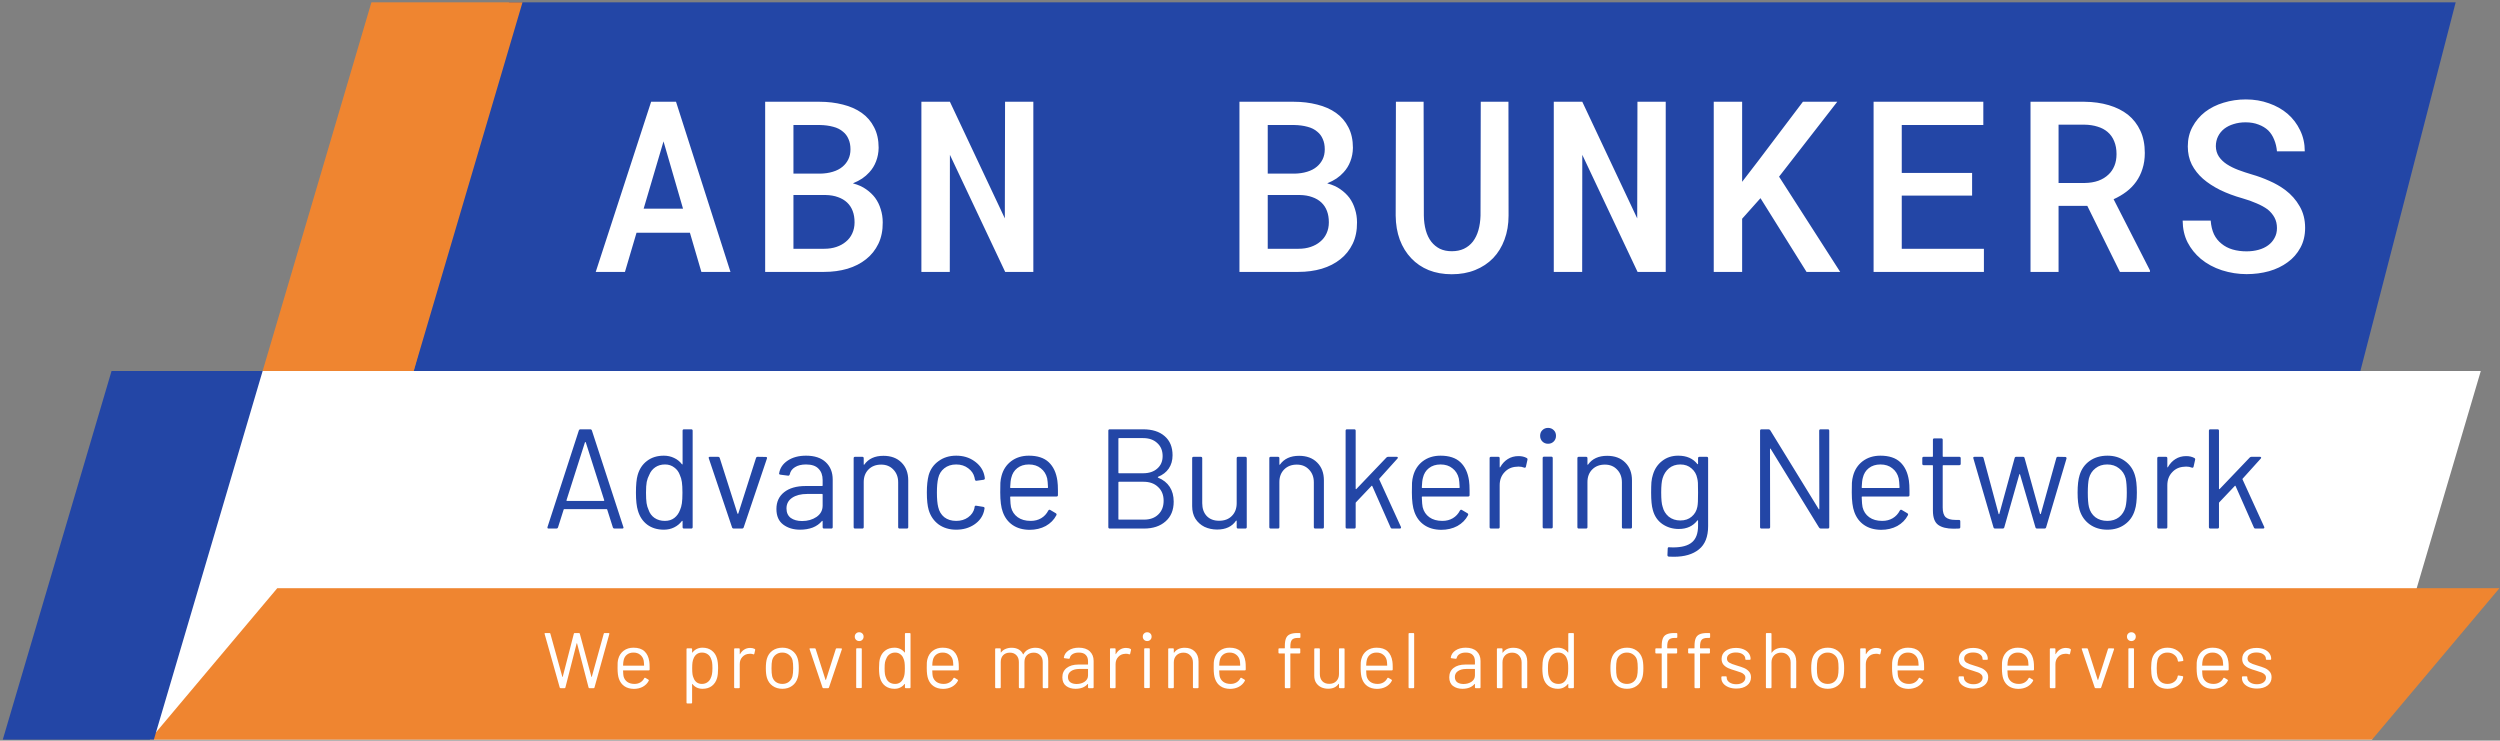
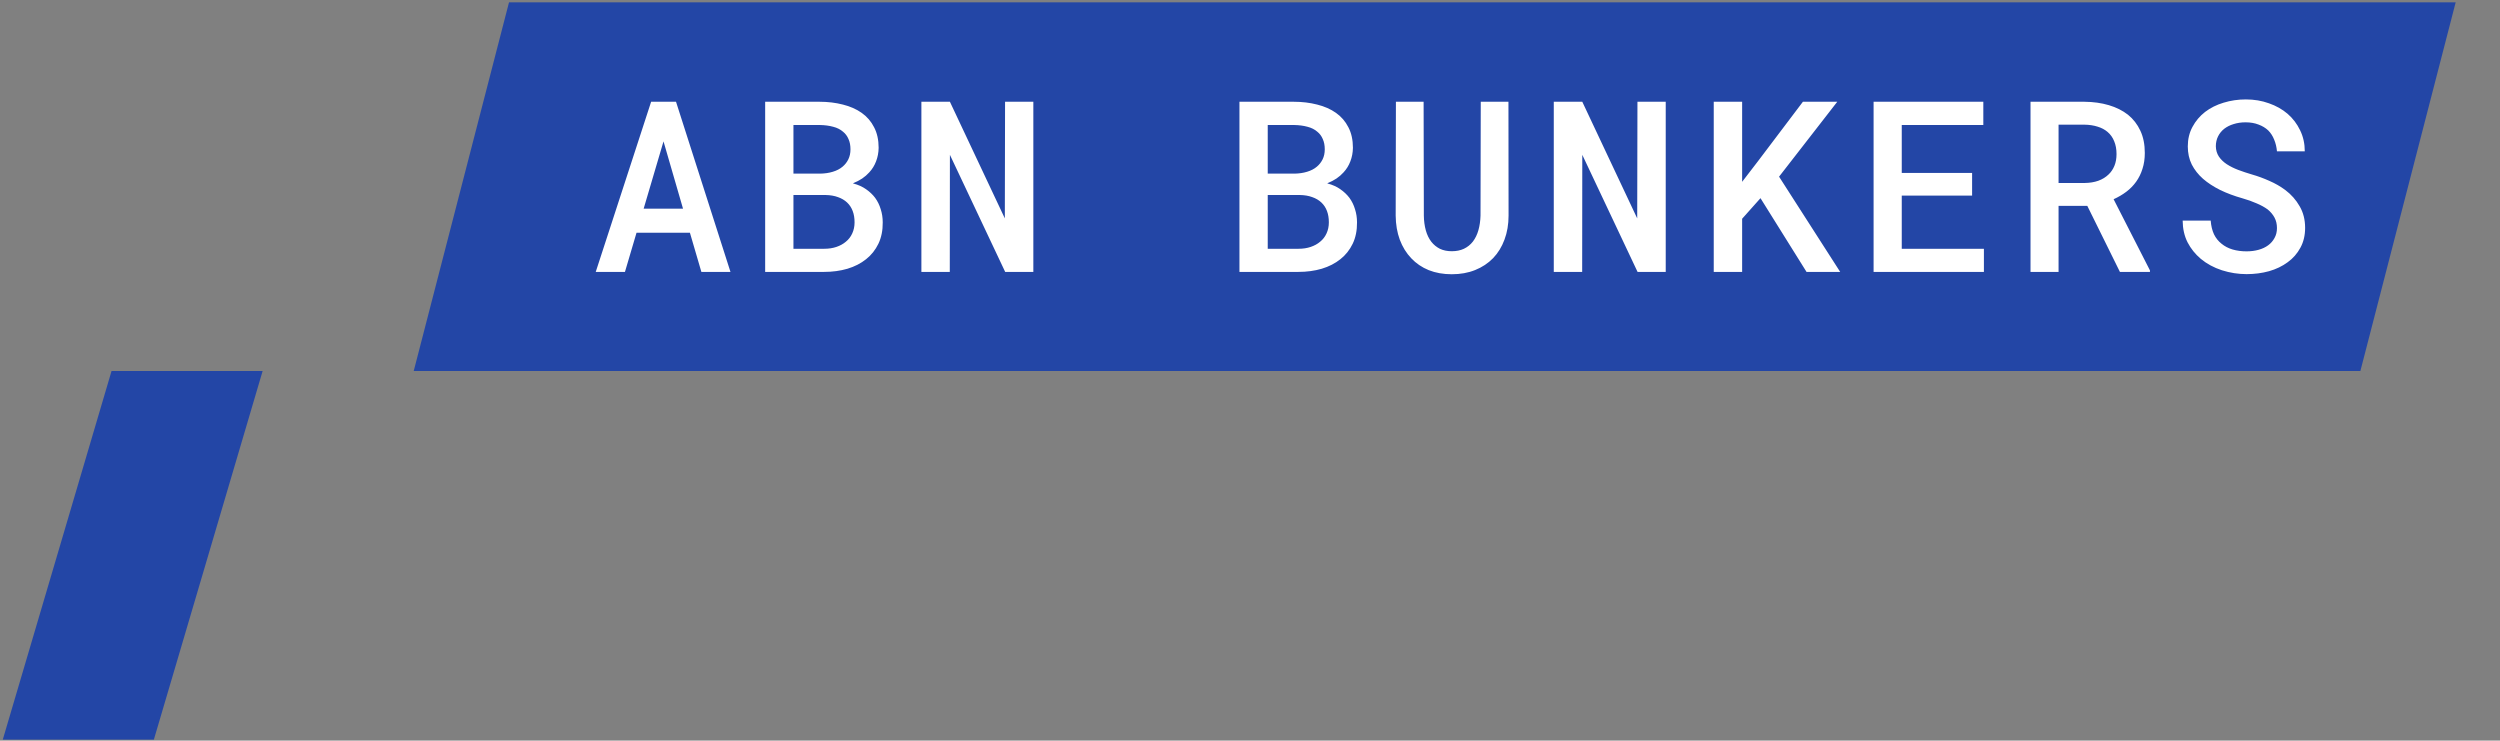
<svg xmlns="http://www.w3.org/2000/svg" width="773" height="229" viewBox="0 0 773 229" fill="none">
  <rect x="0" y="0" width="773" height="229" fill="#808080" stroke="none" />
  <path d="M759.295 0.723H157.388L127.923 114.708H729.83L759.295 0.723Z" fill="#2346A6" />
-   <path d="M767.065 114.708H79.968L46.333 228.693H733.429L767.065 114.708Z" fill="white" />
-   <path d="M772.822 181.877H85.726L46.333 228.693H733.429L772.822 181.877Z" fill="#EF8530" />
-   <path d="M190.025 163.428C189.762 163.428 189.587 163.311 189.499 163.078L187.746 157.554C187.716 157.466 187.658 157.422 187.57 157.422H174.462C174.375 157.422 174.316 157.466 174.287 157.554L172.533 163.078C172.446 163.311 172.27 163.428 172.007 163.428H169.64C169.318 163.428 169.201 163.268 169.289 162.946L178.978 133.091C179.065 132.857 179.241 132.741 179.504 132.741H182.485C182.748 132.741 182.923 132.857 183.011 133.091L192.743 162.946L192.787 163.121C192.787 163.326 192.656 163.428 192.393 163.428H190.025ZM175.164 154.66C175.134 154.719 175.134 154.777 175.164 154.836C175.222 154.865 175.281 154.88 175.339 154.88H186.65C186.708 154.88 186.752 154.865 186.781 154.836C186.84 154.777 186.854 154.719 186.825 154.66L181.126 136.774C181.097 136.715 181.053 136.686 180.994 136.686C180.936 136.686 180.892 136.715 180.863 136.774L175.164 154.66ZM211.056 133.179C211.056 132.887 211.203 132.741 211.495 132.741H213.731C214.023 132.741 214.169 132.887 214.169 133.179V162.99C214.169 163.282 214.023 163.428 213.731 163.428H211.495C211.203 163.428 211.056 163.282 211.056 162.99V161.149C211.056 161.09 211.027 161.061 210.969 161.061C210.94 161.032 210.896 161.046 210.837 161.105C210.194 161.952 209.391 162.61 208.426 163.078C207.491 163.545 206.439 163.779 205.27 163.779C203.224 163.779 201.499 163.253 200.096 162.201C198.723 161.149 197.773 159.717 197.247 157.905C196.838 156.589 196.633 154.733 196.633 152.337C196.633 149.911 196.809 148.099 197.159 146.901C197.685 145.03 198.65 143.569 200.053 142.517C201.456 141.435 203.194 140.895 205.27 140.895C206.409 140.895 207.462 141.129 208.426 141.596C209.391 142.035 210.194 142.678 210.837 143.525C210.896 143.584 210.94 143.613 210.969 143.613C211.027 143.584 211.056 143.54 211.056 143.481V133.179ZM210.267 157.685C210.53 157.101 210.72 156.414 210.837 155.625C210.954 154.836 211.013 153.74 211.013 152.337C211.013 150.934 210.954 149.838 210.837 149.049C210.72 148.231 210.516 147.515 210.223 146.901C209.873 145.907 209.288 145.118 208.47 144.533C207.681 143.92 206.731 143.613 205.62 143.613C204.451 143.613 203.443 143.905 202.595 144.49C201.748 145.074 201.134 145.849 200.754 146.813C200.403 147.456 200.14 148.187 199.965 149.005C199.819 149.794 199.746 150.905 199.746 152.337C199.746 153.711 199.804 154.792 199.921 155.581C200.038 156.341 200.243 157.028 200.535 157.642C200.886 158.694 201.499 159.527 202.376 160.14C203.282 160.754 204.349 161.061 205.576 161.061C206.746 161.061 207.725 160.754 208.514 160.14C209.303 159.527 209.887 158.708 210.267 157.685ZM226.878 163.428C226.615 163.428 226.44 163.311 226.352 163.078L219.162 141.728L219.118 141.552C219.118 141.348 219.25 141.245 219.513 141.245H222.012C222.275 141.245 222.45 141.362 222.538 141.596L228.018 158.781C228.047 158.84 228.091 158.869 228.149 158.869C228.208 158.869 228.252 158.84 228.281 158.781L233.761 141.596C233.849 141.362 234.024 141.245 234.287 141.245L236.786 141.289C237.107 141.289 237.224 141.45 237.137 141.772L229.947 163.078C229.859 163.311 229.684 163.428 229.421 163.428H226.878ZM249.231 140.895C251.861 140.895 253.892 141.567 255.324 142.911C256.756 144.256 257.472 146.039 257.472 148.26V162.99C257.472 163.282 257.326 163.428 257.034 163.428H254.798C254.506 163.428 254.36 163.282 254.36 162.99V161.193C254.36 161.134 254.331 161.09 254.272 161.061C254.243 161.032 254.199 161.046 254.141 161.105C253.41 161.982 252.46 162.654 251.291 163.121C250.122 163.56 248.821 163.779 247.389 163.779C245.314 163.779 243.575 163.253 242.172 162.201C240.769 161.149 240.068 159.541 240.068 157.378C240.068 155.186 240.857 153.462 242.435 152.205C244.043 150.919 246.264 150.276 249.099 150.276H254.184C254.301 150.276 254.36 150.218 254.36 150.101V148.435C254.36 146.945 253.936 145.776 253.088 144.928C252.27 144.051 250.984 143.613 249.231 143.613C247.828 143.613 246.688 143.89 245.811 144.446C244.934 144.972 244.394 145.717 244.189 146.682C244.101 146.974 243.926 147.105 243.663 147.076L241.296 146.769C240.974 146.711 240.843 146.594 240.901 146.419C241.135 144.782 242.012 143.452 243.531 142.429C245.051 141.406 246.951 140.895 249.231 140.895ZM248.003 161.105C249.727 161.105 251.218 160.681 252.475 159.833C253.731 158.957 254.36 157.788 254.36 156.326V152.907C254.36 152.79 254.301 152.731 254.184 152.731H249.581C247.652 152.731 246.103 153.126 244.934 153.915C243.765 154.704 243.181 155.8 243.181 157.203C243.181 158.489 243.619 159.468 244.496 160.14C245.402 160.783 246.571 161.105 248.003 161.105ZM273.156 140.939C275.494 140.939 277.35 141.625 278.723 142.999C280.126 144.373 280.828 146.214 280.828 148.523V162.99C280.828 163.282 280.682 163.428 280.389 163.428H278.153C277.861 163.428 277.715 163.282 277.715 162.99V149.137C277.715 147.529 277.218 146.214 276.224 145.191C275.26 144.168 274.003 143.657 272.454 143.657C270.847 143.657 269.546 144.153 268.553 145.147C267.559 146.141 267.062 147.441 267.062 149.049V162.99C267.062 163.282 266.916 163.428 266.624 163.428H264.388C264.095 163.428 263.949 163.282 263.949 162.99V141.684C263.949 141.392 264.095 141.245 264.388 141.245H266.624C266.916 141.245 267.062 141.392 267.062 141.684V143.569C267.062 143.627 267.077 143.671 267.106 143.7C267.164 143.73 267.208 143.715 267.237 143.657C268.523 141.845 270.496 140.939 273.156 140.939ZM295.655 163.779C293.551 163.779 291.739 163.238 290.219 162.157C288.729 161.046 287.706 159.556 287.15 157.685C286.771 156.399 286.581 154.587 286.581 152.249C286.581 150.145 286.771 148.362 287.15 146.901C287.677 145.089 288.699 143.642 290.219 142.561C291.739 141.45 293.551 140.895 295.655 140.895C297.789 140.895 299.63 141.435 301.179 142.517C302.757 143.598 303.78 144.943 304.248 146.55C304.394 147.076 304.482 147.515 304.511 147.865V147.953C304.511 148.158 304.379 148.289 304.116 148.347L301.924 148.654H301.837C301.632 148.654 301.501 148.523 301.442 148.26L301.311 147.602C301.048 146.492 300.405 145.556 299.382 144.796C298.359 144.007 297.117 143.613 295.655 143.613C294.194 143.613 292.967 144.007 291.973 144.796C291.008 145.556 290.38 146.579 290.088 147.865C289.825 148.976 289.693 150.452 289.693 152.293C289.693 154.222 289.825 155.713 290.088 156.765C290.38 158.08 291.008 159.132 291.973 159.921C292.967 160.681 294.194 161.061 295.655 161.061C297.087 161.061 298.315 160.696 299.338 159.965C300.39 159.205 301.048 158.241 301.311 157.072V156.896L301.355 156.721C301.384 156.429 301.559 156.312 301.881 156.37L304.029 156.721C304.321 156.779 304.453 156.94 304.423 157.203L304.248 158.08C303.81 159.775 302.801 161.149 301.223 162.201C299.645 163.253 297.789 163.779 295.655 163.779ZM326.939 148.611C327.056 149.429 327.115 150.452 327.115 151.679V153.082C327.115 153.374 326.969 153.521 326.676 153.521H312.516C312.399 153.521 312.341 153.579 312.341 153.696C312.399 155.303 312.487 156.341 312.604 156.809C312.925 158.124 313.612 159.161 314.664 159.921C315.717 160.681 317.061 161.061 318.698 161.061C319.925 161.061 321.006 160.783 321.942 160.228C322.877 159.673 323.608 158.884 324.134 157.861C324.309 157.598 324.514 157.539 324.747 157.685L326.457 158.694C326.691 158.84 326.749 159.044 326.633 159.307C325.902 160.71 324.806 161.821 323.345 162.639C321.883 163.428 320.203 163.823 318.303 163.823C316.228 163.794 314.489 163.297 313.086 162.332C311.683 161.368 310.675 160.023 310.061 158.299C309.535 156.896 309.272 154.88 309.272 152.249C309.272 151.022 309.287 150.028 309.316 149.268C309.374 148.479 309.491 147.778 309.667 147.164C310.163 145.264 311.157 143.744 312.648 142.604C314.167 141.465 315.994 140.895 318.128 140.895C320.787 140.895 322.833 141.567 324.265 142.911C325.697 144.256 326.589 146.156 326.939 148.611ZM318.128 143.613C316.696 143.613 315.497 143.993 314.533 144.753C313.598 145.483 312.984 146.477 312.692 147.734C312.516 148.347 312.399 149.341 312.341 150.715C312.341 150.832 312.399 150.89 312.516 150.89H323.871C323.988 150.89 324.046 150.832 324.046 150.715C323.988 149.4 323.9 148.464 323.783 147.909C323.462 146.594 322.804 145.556 321.81 144.796C320.846 144.007 319.618 143.613 318.128 143.613ZM358.083 147.427C357.937 147.515 357.937 147.602 358.083 147.69C359.661 148.333 360.86 149.283 361.678 150.539C362.496 151.796 362.905 153.316 362.905 155.099C362.905 157.729 362.058 159.775 360.363 161.236C358.697 162.698 356.49 163.428 353.743 163.428H343.134C342.842 163.428 342.695 163.282 342.695 162.99V133.179C342.695 132.887 342.842 132.741 343.134 132.741H353.436C356.271 132.741 358.492 133.442 360.1 134.845C361.736 136.248 362.555 138.221 362.555 140.763C362.555 142.371 362.16 143.744 361.371 144.884C360.611 145.995 359.515 146.842 358.083 147.427ZM345.983 135.459C345.866 135.459 345.808 135.517 345.808 135.634V146.156C345.808 146.272 345.866 146.331 345.983 146.331H353.436C355.277 146.331 356.739 145.849 357.82 144.884C358.931 143.92 359.486 142.634 359.486 141.026C359.486 139.331 358.931 137.987 357.82 136.993C356.739 135.97 355.277 135.459 353.436 135.459H345.983ZM353.743 160.666C355.584 160.666 357.046 160.14 358.127 159.088C359.238 158.036 359.793 156.619 359.793 154.836C359.793 153.053 359.223 151.635 358.083 150.583C356.973 149.502 355.467 148.961 353.568 148.961H345.983C345.866 148.961 345.808 149.02 345.808 149.137V160.491C345.808 160.608 345.866 160.666 345.983 160.666H353.743ZM382.383 141.684C382.383 141.392 382.529 141.245 382.821 141.245H385.057C385.349 141.245 385.495 141.392 385.495 141.684V162.99C385.495 163.282 385.349 163.428 385.057 163.428H382.821C382.529 163.428 382.383 163.282 382.383 162.99V161.105C382.383 161.046 382.353 161.003 382.295 160.973C382.237 160.944 382.193 160.959 382.163 161.017C380.936 162.829 378.992 163.735 376.333 163.735C374.93 163.735 373.629 163.458 372.431 162.902C371.262 162.318 370.327 161.485 369.625 160.403C368.953 159.322 368.617 158.021 368.617 156.502V141.684C368.617 141.392 368.763 141.245 369.055 141.245H371.291C371.583 141.245 371.73 141.392 371.73 141.684V155.581C371.73 157.247 372.197 158.577 373.132 159.57C374.068 160.535 375.339 161.017 376.947 161.017C378.612 161.017 379.928 160.52 380.892 159.527C381.886 158.533 382.383 157.218 382.383 155.581V141.684ZM401.678 140.939C404.016 140.939 405.872 141.625 407.246 142.999C408.648 144.373 409.35 146.214 409.35 148.523V162.99C409.35 163.282 409.204 163.428 408.911 163.428H406.676C406.383 163.428 406.237 163.282 406.237 162.99V149.137C406.237 147.529 405.74 146.214 404.747 145.191C403.782 144.168 402.525 143.657 400.976 143.657C399.369 143.657 398.068 144.153 397.075 145.147C396.081 146.141 395.584 147.441 395.584 149.049V162.99C395.584 163.282 395.438 163.428 395.146 163.428H392.91C392.618 163.428 392.472 163.282 392.472 162.99V141.684C392.472 141.392 392.618 141.245 392.91 141.245H395.146C395.438 141.245 395.584 141.392 395.584 141.684V143.569C395.584 143.627 395.599 143.671 395.628 143.7C395.687 143.73 395.73 143.715 395.76 143.657C397.046 141.845 399.018 140.939 401.678 140.939ZM416.5 163.428C416.207 163.428 416.061 163.282 416.061 162.99V133.179C416.061 132.887 416.207 132.741 416.5 132.741H418.735C419.028 132.741 419.174 132.887 419.174 133.179V151.109C419.174 151.168 419.188 151.212 419.218 151.241C419.276 151.27 419.334 151.256 419.393 151.197L428.687 141.465C428.833 141.319 429.008 141.245 429.213 141.245H431.843C432.019 141.245 432.136 141.304 432.194 141.421C432.253 141.538 432.223 141.655 432.106 141.772L426.495 147.997C426.437 148.055 426.422 148.128 426.451 148.216L433.159 162.902L433.202 163.078C433.202 163.311 433.071 163.428 432.808 163.428H430.441C430.207 163.428 430.046 163.311 429.958 163.078L424.303 150.276C424.245 150.16 424.171 150.145 424.084 150.233L419.261 155.318C419.203 155.376 419.174 155.45 419.174 155.537V162.99C419.174 163.282 419.028 163.428 418.735 163.428H416.5ZM454.22 148.611C454.337 149.429 454.396 150.452 454.396 151.679V153.082C454.396 153.374 454.249 153.521 453.957 153.521H439.797C439.68 153.521 439.622 153.579 439.622 153.696C439.68 155.303 439.768 156.341 439.885 156.809C440.206 158.124 440.893 159.161 441.945 159.921C442.997 160.681 444.342 161.061 445.978 161.061C447.206 161.061 448.287 160.783 449.222 160.228C450.158 159.673 450.888 158.884 451.414 157.861C451.59 157.598 451.794 157.539 452.028 157.685L453.738 158.694C453.972 158.84 454.03 159.044 453.913 159.307C453.183 160.71 452.087 161.821 450.625 162.639C449.164 163.428 447.483 163.823 445.584 163.823C443.509 163.794 441.77 163.297 440.367 162.332C438.964 161.368 437.956 160.023 437.342 158.299C436.816 156.896 436.553 154.88 436.553 152.249C436.553 151.022 436.567 150.028 436.597 149.268C436.655 148.479 436.772 147.778 436.947 147.164C437.444 145.264 438.438 143.744 439.928 142.604C441.448 141.465 443.275 140.895 445.408 140.895C448.068 140.895 450.114 141.567 451.546 142.911C452.978 144.256 453.869 146.156 454.22 148.611ZM445.408 143.613C443.976 143.613 442.778 143.993 441.814 144.753C440.878 145.483 440.265 146.477 439.972 147.734C439.797 148.347 439.68 149.341 439.622 150.715C439.622 150.832 439.68 150.89 439.797 150.89H451.151C451.268 150.89 451.327 150.832 451.327 150.715C451.268 149.4 451.181 148.464 451.064 147.909C450.742 146.594 450.085 145.556 449.091 144.796C448.126 144.007 446.899 143.613 445.408 143.613ZM469.529 141.026C470.494 141.026 471.327 141.216 472.028 141.596C472.262 141.713 472.349 141.903 472.291 142.166L471.809 144.314C471.721 144.606 471.531 144.694 471.239 144.577C470.742 144.373 470.172 144.27 469.529 144.27L468.959 144.314C467.439 144.373 466.183 144.943 465.189 146.024C464.195 147.076 463.698 148.421 463.698 150.057V162.99C463.698 163.282 463.552 163.428 463.26 163.428H461.024C460.732 163.428 460.586 163.282 460.586 162.99V141.684C460.586 141.392 460.732 141.245 461.024 141.245H463.26C463.552 141.245 463.698 141.392 463.698 141.684V144.358C463.698 144.446 463.713 144.504 463.742 144.533C463.801 144.533 463.845 144.504 463.874 144.446C464.488 143.364 465.262 142.531 466.197 141.947C467.162 141.333 468.272 141.026 469.529 141.026ZM478.659 137.212C477.958 137.212 477.373 136.978 476.905 136.511C476.438 136.043 476.204 135.459 476.204 134.757C476.204 134.027 476.438 133.442 476.905 133.004C477.373 132.536 477.958 132.302 478.659 132.302C479.36 132.302 479.945 132.536 480.413 133.004C480.88 133.442 481.114 134.027 481.114 134.757C481.114 135.459 480.88 136.043 480.413 136.511C479.945 136.978 479.36 137.212 478.659 137.212ZM477.432 163.385C477.139 163.385 476.993 163.238 476.993 162.946V141.64C476.993 141.348 477.139 141.202 477.432 141.202H479.667C479.96 141.202 480.106 141.348 480.106 141.64V162.946C480.106 163.238 479.96 163.385 479.667 163.385H477.432ZM496.935 140.939C499.273 140.939 501.129 141.625 502.503 142.999C503.906 144.373 504.607 146.214 504.607 148.523V162.99C504.607 163.282 504.461 163.428 504.169 163.428H501.933C501.641 163.428 501.494 163.282 501.494 162.99V149.137C501.494 147.529 500.998 146.214 500.004 145.191C499.039 144.168 497.783 143.657 496.234 143.657C494.626 143.657 493.326 144.153 492.332 145.147C491.338 146.141 490.841 147.441 490.841 149.049V162.99C490.841 163.282 490.695 163.428 490.403 163.428H488.167C487.875 163.428 487.729 163.282 487.729 162.99V141.684C487.729 141.392 487.875 141.245 488.167 141.245H490.403C490.695 141.245 490.841 141.392 490.841 141.684V143.569C490.841 143.627 490.856 143.671 490.885 143.7C490.944 143.73 490.988 143.715 491.017 143.657C492.303 141.845 494.275 140.939 496.935 140.939ZM525.039 141.684C525.039 141.392 525.185 141.245 525.477 141.245H527.713C528.006 141.245 528.152 141.392 528.152 141.684V162.683C528.152 165.956 527.202 168.353 525.302 169.873C523.432 171.393 520.845 172.152 517.542 172.152C516.87 172.152 516.359 172.138 516.008 172.109C515.716 172.079 515.57 171.919 515.57 171.626L515.657 169.61C515.657 169.464 515.701 169.347 515.789 169.259C515.877 169.201 515.979 169.186 516.096 169.215L517.279 169.259C519.998 169.259 521.97 168.718 523.198 167.637C524.425 166.585 525.039 164.904 525.039 162.595V160.973C525.039 160.915 525.01 160.886 524.951 160.886C524.922 160.856 524.878 160.871 524.82 160.929C523.475 162.683 521.561 163.56 519.077 163.56C517.177 163.56 515.482 163.048 513.991 162.025C512.53 161.003 511.551 159.556 511.054 157.685C510.703 156.487 510.528 154.704 510.528 152.337C510.528 151.051 510.557 149.97 510.616 149.093C510.703 148.216 510.864 147.427 511.098 146.725C511.624 144.972 512.574 143.569 513.948 142.517C515.321 141.435 516.973 140.895 518.902 140.895C521.503 140.895 523.475 141.757 524.82 143.481C524.878 143.54 524.922 143.554 524.951 143.525C525.01 143.496 525.039 143.452 525.039 143.394V141.684ZM524.82 156.721C524.908 156.282 524.966 155.742 524.995 155.099C525.024 154.456 525.039 153.521 525.039 152.293C525.039 150.803 525.024 149.809 524.995 149.312C524.966 148.786 524.893 148.304 524.776 147.865C524.542 146.638 523.958 145.629 523.022 144.84C522.116 144.022 520.962 143.613 519.559 143.613C518.185 143.613 517.016 144.007 516.052 144.796C515.117 145.586 514.459 146.609 514.079 147.865C513.787 148.8 513.641 150.262 513.641 152.249C513.641 154.383 513.787 155.859 514.079 156.677C514.371 157.905 515 158.927 515.964 159.746C516.958 160.535 518.156 160.929 519.559 160.929C520.991 160.929 522.16 160.535 523.066 159.746C524.002 158.957 524.586 157.948 524.82 156.721ZM562.494 133.179C562.494 132.887 562.64 132.741 562.932 132.741H565.168C565.46 132.741 565.606 132.887 565.606 133.179V162.99C565.606 163.282 565.46 163.428 565.168 163.428H562.976C562.771 163.428 562.596 163.326 562.45 163.121L547.5 138.79C547.471 138.703 547.427 138.674 547.369 138.703C547.31 138.703 547.281 138.747 547.281 138.834L547.325 162.99C547.325 163.282 547.179 163.428 546.887 163.428H544.651C544.359 163.428 544.212 163.282 544.212 162.99V133.179C544.212 132.887 544.359 132.741 544.651 132.741H546.843C547.047 132.741 547.223 132.843 547.369 133.047L562.318 157.378C562.347 157.466 562.391 157.51 562.45 157.51C562.508 157.481 562.537 157.422 562.537 157.335L562.494 133.179ZM590.235 148.611C590.351 149.429 590.41 150.452 590.41 151.679V153.082C590.41 153.374 590.264 153.521 589.972 153.521H575.811C575.694 153.521 575.636 153.579 575.636 153.696C575.694 155.303 575.782 156.341 575.899 156.809C576.22 158.124 576.907 159.161 577.959 159.921C579.012 160.681 580.356 161.061 581.993 161.061C583.22 161.061 584.302 160.783 585.237 160.228C586.172 159.673 586.903 158.884 587.429 157.861C587.604 157.598 587.809 157.539 588.043 157.685L589.752 158.694C589.986 158.84 590.045 159.044 589.928 159.307C589.197 160.71 588.101 161.821 586.64 162.639C585.178 163.428 583.498 163.823 581.598 163.823C579.523 163.794 577.784 163.297 576.381 162.332C574.978 161.368 573.97 160.023 573.356 158.299C572.83 156.896 572.567 154.88 572.567 152.249C572.567 151.022 572.582 150.028 572.611 149.268C572.669 148.479 572.786 147.778 572.962 147.164C573.459 145.264 574.452 143.744 575.943 142.604C577.463 141.465 579.289 140.895 581.423 140.895C584.082 140.895 586.128 141.567 587.56 142.911C588.992 144.256 589.884 146.156 590.235 148.611ZM581.423 143.613C579.991 143.613 578.792 143.993 577.828 144.753C576.893 145.483 576.279 146.477 575.987 147.734C575.811 148.347 575.694 149.341 575.636 150.715C575.636 150.832 575.694 150.89 575.811 150.89H587.166C587.283 150.89 587.341 150.832 587.341 150.715C587.283 149.4 587.195 148.464 587.078 147.909C586.757 146.594 586.099 145.556 585.105 144.796C584.141 144.007 582.913 143.613 581.423 143.613ZM606.252 143.394C606.252 143.686 606.106 143.832 605.814 143.832H600.86C600.743 143.832 600.684 143.89 600.684 144.007V156.94C600.684 158.343 600.991 159.337 601.605 159.921C602.248 160.476 603.242 160.754 604.586 160.754H605.682C605.974 160.754 606.121 160.9 606.121 161.193V162.99C606.121 163.282 605.974 163.428 605.682 163.428C605.331 163.458 604.791 163.472 604.06 163.472C601.956 163.472 600.363 163.078 599.282 162.289C598.2 161.499 597.66 160.038 597.66 157.905V144.007C597.66 143.89 597.601 143.832 597.484 143.832H594.81C594.518 143.832 594.372 143.686 594.372 143.394V141.684C594.372 141.392 594.518 141.245 594.81 141.245H597.484C597.601 141.245 597.66 141.187 597.66 141.07V135.985C597.66 135.692 597.806 135.546 598.098 135.546H600.246C600.538 135.546 600.684 135.692 600.684 135.985V141.07C600.684 141.187 600.743 141.245 600.86 141.245H605.814C606.106 141.245 606.252 141.392 606.252 141.684V143.394ZM616.873 163.428C616.639 163.428 616.478 163.311 616.39 163.078L610.165 141.728L610.121 141.596C610.121 141.362 610.267 141.245 610.56 141.245H612.839C613.102 141.245 613.263 141.377 613.322 141.64L617.969 158.913C617.998 158.971 618.027 159.001 618.056 159.001C618.115 159.001 618.159 158.971 618.188 158.913L622.922 141.64C622.981 141.377 623.142 141.245 623.405 141.245H625.509C625.772 141.245 625.933 141.362 625.991 141.596L630.77 158.869C630.799 158.927 630.843 158.957 630.901 158.957C630.96 158.957 631.004 158.927 631.033 158.869L635.811 141.64C635.87 141.377 636.031 141.245 636.294 141.245L638.573 141.289C638.719 141.289 638.822 141.333 638.88 141.421C638.968 141.508 638.997 141.625 638.968 141.772L632.655 163.078C632.567 163.311 632.406 163.428 632.173 163.428H629.849C629.615 163.428 629.455 163.311 629.367 163.078L624.588 146.682C624.559 146.623 624.515 146.594 624.457 146.594C624.428 146.594 624.398 146.623 624.369 146.682L619.722 163.078C619.635 163.311 619.474 163.428 619.24 163.428H616.873ZM651.598 163.779C649.494 163.779 647.682 163.238 646.162 162.157C644.642 161.076 643.59 159.585 643.006 157.685C642.596 156.341 642.392 154.543 642.392 152.293C642.392 150.043 642.596 148.26 643.006 146.945C643.561 145.074 644.598 143.598 646.118 142.517C647.638 141.435 649.479 140.895 651.642 140.895C653.717 140.895 655.5 141.435 656.99 142.517C658.51 143.598 659.548 145.06 660.103 146.901C660.512 148.158 660.717 149.955 660.717 152.293C660.717 154.66 660.512 156.458 660.103 157.685C659.548 159.585 658.51 161.076 656.99 162.157C655.5 163.238 653.702 163.779 651.598 163.779ZM651.598 161.061C653.001 161.061 654.199 160.681 655.193 159.921C656.187 159.132 656.859 158.08 657.21 156.765C657.473 155.713 657.604 154.237 657.604 152.337C657.604 150.408 657.487 148.932 657.253 147.909C656.903 146.594 656.216 145.556 655.193 144.796C654.199 144.007 652.986 143.613 651.554 143.613C650.122 143.613 648.909 144.007 647.916 144.796C646.922 145.556 646.25 146.594 645.899 147.909C645.665 148.932 645.548 150.408 645.548 152.337C645.548 154.266 645.665 155.742 645.899 156.765C646.22 158.08 646.878 159.132 647.872 159.921C648.895 160.681 650.137 161.061 651.598 161.061ZM675.97 141.026C676.934 141.026 677.767 141.216 678.468 141.596C678.702 141.713 678.79 141.903 678.731 142.166L678.249 144.314C678.162 144.606 677.972 144.694 677.679 144.577C677.182 144.373 676.613 144.27 675.97 144.27L675.4 144.314C673.88 144.373 672.623 144.943 671.629 146.024C670.636 147.076 670.139 148.421 670.139 150.057V162.99C670.139 163.282 669.993 163.428 669.701 163.428H667.465C667.172 163.428 667.026 163.282 667.026 162.99V141.684C667.026 141.392 667.172 141.245 667.465 141.245H669.701C669.993 141.245 670.139 141.392 670.139 141.684V144.358C670.139 144.446 670.154 144.504 670.183 144.533C670.241 144.533 670.285 144.504 670.314 144.446C670.928 143.364 671.703 142.531 672.638 141.947C673.602 141.333 674.713 141.026 675.97 141.026ZM683.434 163.428C683.141 163.428 682.995 163.282 682.995 162.99V133.179C682.995 132.887 683.141 132.741 683.434 132.741H685.669C685.962 132.741 686.108 132.887 686.108 133.179V151.109C686.108 151.168 686.122 151.212 686.152 151.241C686.21 151.27 686.269 151.256 686.327 151.197L695.621 141.465C695.767 141.319 695.943 141.245 696.147 141.245H698.778C698.953 141.245 699.07 141.304 699.128 141.421C699.187 141.538 699.157 141.655 699.041 141.772L693.429 147.997C693.371 148.055 693.356 148.128 693.385 148.216L700.093 162.902L700.137 163.078C700.137 163.311 700.005 163.428 699.742 163.428H697.375C697.141 163.428 696.98 163.311 696.892 163.078L691.237 150.276C691.179 150.16 691.106 150.145 691.018 150.233L686.196 155.318C686.137 155.376 686.108 155.45 686.108 155.537V162.99C686.108 163.282 685.962 163.428 685.669 163.428H683.434Z" fill="#2346A6" />
-   <path d="M173.337 212.782C173.207 212.782 173.118 212.718 173.069 212.588L168.393 196.002L168.369 195.929C168.369 195.799 168.45 195.734 168.612 195.734H169.903C170.049 195.734 170.138 195.799 170.171 195.929L173.873 209.275C173.889 209.308 173.905 209.324 173.922 209.324C173.954 209.324 173.978 209.308 173.995 209.275L177.429 195.953C177.461 195.807 177.551 195.734 177.697 195.734H179.012C179.158 195.734 179.247 195.807 179.28 195.953L182.86 209.275C182.876 209.308 182.892 209.324 182.909 209.324C182.941 209.324 182.966 209.308 182.982 209.275L186.684 195.929C186.716 195.799 186.806 195.734 186.952 195.734H188.194C188.275 195.734 188.332 195.758 188.364 195.807C188.413 195.855 188.429 195.92 188.413 196.002L183.81 212.588C183.777 212.718 183.688 212.782 183.542 212.782H182.251C182.105 212.782 182.016 212.709 181.983 212.563L178.427 198.924C178.411 198.892 178.387 198.876 178.354 198.876C178.338 198.876 178.322 198.892 178.306 198.924L174.823 212.563C174.806 212.709 174.717 212.782 174.555 212.782H173.337ZM200.764 204.55C200.829 205.005 200.861 205.573 200.861 206.255V207.035C200.861 207.197 200.78 207.278 200.618 207.278H192.751C192.686 207.278 192.653 207.311 192.653 207.376C192.686 208.269 192.735 208.845 192.799 209.105C192.978 209.835 193.36 210.412 193.944 210.834C194.529 211.256 195.276 211.467 196.185 211.467C196.867 211.467 197.468 211.313 197.987 211.005C198.507 210.696 198.913 210.258 199.205 209.689C199.302 209.543 199.416 209.511 199.546 209.592L200.496 210.152C200.626 210.233 200.658 210.347 200.593 210.493C200.187 211.272 199.578 211.889 198.767 212.344C197.955 212.782 197.021 213.002 195.966 213.002C194.813 212.985 193.847 212.709 193.067 212.174C192.288 211.638 191.728 210.891 191.387 209.933C191.095 209.154 190.948 208.033 190.948 206.572C190.948 205.89 190.957 205.338 190.973 204.916C191.005 204.477 191.07 204.088 191.168 203.747C191.444 202.691 191.996 201.847 192.824 201.214C193.668 200.58 194.683 200.264 195.868 200.264C197.346 200.264 198.482 200.637 199.278 201.384C200.074 202.131 200.569 203.186 200.764 204.55ZM195.868 201.774C195.073 201.774 194.407 201.985 193.871 202.407C193.352 202.813 193.011 203.365 192.848 204.063C192.751 204.404 192.686 204.956 192.653 205.719C192.653 205.784 192.686 205.817 192.751 205.817H199.059C199.124 205.817 199.156 205.784 199.156 205.719C199.124 204.989 199.075 204.469 199.01 204.161C198.831 203.43 198.466 202.854 197.914 202.431C197.378 201.993 196.696 201.774 195.868 201.774ZM221.67 203.527C221.914 204.307 222.036 205.338 222.036 206.621C222.036 207.92 221.93 208.926 221.719 209.641C221.427 210.68 220.891 211.5 220.112 212.101C219.348 212.685 218.382 212.977 217.213 212.977C216.58 212.977 215.995 212.856 215.46 212.612C214.924 212.352 214.477 211.987 214.12 211.516C214.088 211.484 214.055 211.475 214.023 211.492C214.006 211.492 213.998 211.508 213.998 211.54V217.264C213.998 217.426 213.917 217.507 213.755 217.507H212.513C212.35 217.507 212.269 217.426 212.269 217.264V200.702C212.269 200.54 212.35 200.459 212.513 200.459H213.755C213.917 200.459 213.998 200.54 213.998 200.702V201.725C213.998 201.758 214.006 201.782 214.023 201.798C214.055 201.798 214.088 201.782 214.12 201.749C214.477 201.279 214.916 200.913 215.435 200.653C215.971 200.394 216.564 200.264 217.213 200.264C218.35 200.264 219.3 200.556 220.063 201.141C220.842 201.725 221.378 202.521 221.67 203.527ZM219.746 209.689C219.925 209.332 220.055 208.934 220.136 208.496C220.233 208.041 220.282 207.416 220.282 206.621C220.282 205.857 220.25 205.265 220.185 204.843C220.12 204.404 220.006 204.015 219.844 203.674C219.649 203.089 219.3 202.626 218.796 202.285C218.309 201.944 217.725 201.774 217.043 201.774C216.393 201.774 215.849 201.944 215.411 202.285C214.973 202.626 214.648 203.081 214.437 203.649C214.291 203.974 214.185 204.356 214.12 204.794C214.055 205.232 214.023 205.841 214.023 206.621C214.023 207.4 214.055 208.017 214.12 208.472C214.185 208.91 214.299 209.3 214.461 209.641C214.656 210.193 214.973 210.639 215.411 210.98C215.866 211.305 216.401 211.467 217.018 211.467C217.668 211.467 218.228 211.305 218.699 210.98C219.186 210.655 219.535 210.225 219.746 209.689ZM231.967 200.337C232.503 200.337 232.965 200.442 233.355 200.653C233.485 200.718 233.534 200.824 233.501 200.97L233.233 202.164C233.185 202.326 233.079 202.375 232.917 202.31C232.641 202.196 232.324 202.139 231.967 202.139L231.65 202.164C230.806 202.196 230.108 202.513 229.556 203.113C229.003 203.698 228.727 204.445 228.727 205.354V212.539C228.727 212.701 228.646 212.782 228.484 212.782H227.242C227.079 212.782 226.998 212.701 226.998 212.539V200.702C226.998 200.54 227.079 200.459 227.242 200.459H228.484C228.646 200.459 228.727 200.54 228.727 200.702V202.188C228.727 202.237 228.736 202.269 228.752 202.285C228.784 202.285 228.809 202.269 228.825 202.237C229.166 201.636 229.596 201.173 230.116 200.848C230.652 200.507 231.269 200.337 231.967 200.337ZM241.913 212.977C240.744 212.977 239.737 212.677 238.893 212.076C238.048 211.475 237.464 210.647 237.139 209.592C236.912 208.845 236.798 207.846 236.798 206.596C236.798 205.346 236.912 204.356 237.139 203.625C237.448 202.586 238.024 201.766 238.868 201.165C239.713 200.564 240.736 200.264 241.937 200.264C243.09 200.264 244.08 200.564 244.909 201.165C245.753 201.766 246.329 202.578 246.638 203.6C246.865 204.299 246.979 205.297 246.979 206.596C246.979 207.911 246.865 208.91 246.638 209.592C246.329 210.647 245.753 211.475 244.909 212.076C244.08 212.677 243.082 212.977 241.913 212.977ZM241.913 211.467C242.692 211.467 243.358 211.256 243.91 210.834C244.462 210.396 244.836 209.811 245.03 209.08C245.176 208.496 245.25 207.676 245.25 206.621C245.25 205.549 245.185 204.729 245.055 204.161C244.86 203.43 244.478 202.854 243.91 202.431C243.358 201.993 242.684 201.774 241.889 201.774C241.093 201.774 240.419 201.993 239.867 202.431C239.315 202.854 238.942 203.43 238.747 204.161C238.617 204.729 238.552 205.549 238.552 206.621C238.552 207.692 238.617 208.512 238.747 209.08C238.925 209.811 239.291 210.396 239.843 210.834C240.411 211.256 241.101 211.467 241.913 211.467ZM254.612 212.782C254.465 212.782 254.368 212.718 254.319 212.588L250.325 200.727L250.301 200.629C250.301 200.515 250.374 200.459 250.52 200.459H251.908C252.054 200.459 252.152 200.524 252.2 200.653L255.245 210.201C255.261 210.233 255.285 210.25 255.318 210.25C255.35 210.25 255.375 210.233 255.391 210.201L258.435 200.653C258.484 200.524 258.581 200.459 258.728 200.459L260.116 200.483C260.294 200.483 260.359 200.572 260.311 200.751L256.316 212.588C256.268 212.718 256.17 212.782 256.024 212.782H254.612ZM265.659 198.218C265.27 198.218 264.945 198.088 264.685 197.828C264.425 197.568 264.295 197.244 264.295 196.854C264.295 196.448 264.425 196.123 264.685 195.88C264.945 195.62 265.27 195.49 265.659 195.49C266.049 195.49 266.374 195.62 266.634 195.88C266.893 196.123 267.023 196.448 267.023 196.854C267.023 197.244 266.893 197.568 266.634 197.828C266.374 198.088 266.049 198.218 265.659 198.218ZM264.977 212.758C264.815 212.758 264.734 212.677 264.734 212.515V200.678C264.734 200.515 264.815 200.434 264.977 200.434H266.22C266.382 200.434 266.463 200.515 266.463 200.678V212.515C266.463 212.677 266.382 212.758 266.22 212.758H264.977ZM279.807 195.977C279.807 195.815 279.888 195.734 280.051 195.734H281.293C281.455 195.734 281.536 195.815 281.536 195.977V212.539C281.536 212.701 281.455 212.782 281.293 212.782H280.051C279.888 212.782 279.807 212.701 279.807 212.539V211.516C279.807 211.484 279.791 211.467 279.758 211.467C279.742 211.451 279.718 211.459 279.685 211.492C279.328 211.963 278.881 212.328 278.346 212.588C277.826 212.847 277.242 212.977 276.592 212.977C275.455 212.977 274.498 212.685 273.718 212.101C272.955 211.516 272.427 210.72 272.135 209.714C271.908 208.983 271.794 207.952 271.794 206.621C271.794 205.273 271.891 204.266 272.086 203.6C272.379 202.561 272.914 201.749 273.694 201.165C274.473 200.564 275.439 200.264 276.592 200.264C277.225 200.264 277.81 200.394 278.346 200.653C278.881 200.897 279.328 201.254 279.685 201.725C279.718 201.758 279.742 201.774 279.758 201.774C279.791 201.758 279.807 201.733 279.807 201.701V195.977ZM279.369 209.592C279.515 209.267 279.62 208.886 279.685 208.447C279.75 208.009 279.783 207.4 279.783 206.621C279.783 205.841 279.75 205.232 279.685 204.794C279.62 204.339 279.507 203.941 279.344 203.6C279.149 203.048 278.825 202.61 278.37 202.285C277.932 201.944 277.404 201.774 276.787 201.774C276.137 201.774 275.577 201.936 275.106 202.261C274.636 202.586 274.295 203.016 274.083 203.552C273.889 203.909 273.742 204.315 273.645 204.77C273.564 205.208 273.523 205.825 273.523 206.621C273.523 207.384 273.556 207.984 273.621 208.423C273.686 208.845 273.799 209.227 273.962 209.568C274.157 210.152 274.498 210.615 274.985 210.956C275.488 211.297 276.081 211.467 276.763 211.467C277.412 211.467 277.956 211.297 278.394 210.956C278.833 210.615 279.158 210.16 279.369 209.592ZM296.366 204.55C296.431 205.005 296.464 205.573 296.464 206.255V207.035C296.464 207.197 296.382 207.278 296.22 207.278H288.353C288.288 207.278 288.256 207.311 288.256 207.376C288.288 208.269 288.337 208.845 288.402 209.105C288.581 209.835 288.962 210.412 289.547 210.834C290.131 211.256 290.878 211.467 291.787 211.467C292.469 211.467 293.07 211.313 293.59 211.005C294.109 210.696 294.515 210.258 294.807 209.689C294.905 209.543 295.019 209.511 295.148 209.592L296.098 210.152C296.228 210.233 296.261 210.347 296.196 210.493C295.79 211.272 295.181 211.889 294.369 212.344C293.557 212.782 292.624 213.002 291.568 213.002C290.415 212.985 289.449 212.709 288.67 212.174C287.891 211.638 287.33 210.891 286.989 209.933C286.697 209.154 286.551 208.033 286.551 206.572C286.551 205.89 286.559 205.338 286.575 204.916C286.608 204.477 286.673 204.088 286.77 203.747C287.046 202.691 287.598 201.847 288.426 201.214C289.271 200.58 290.285 200.264 291.471 200.264C292.948 200.264 294.085 200.637 294.881 201.384C295.676 202.131 296.171 203.186 296.366 204.55ZM291.471 201.774C290.675 201.774 290.009 201.985 289.474 202.407C288.954 202.813 288.613 203.365 288.451 204.063C288.353 204.404 288.288 204.956 288.256 205.719C288.256 205.784 288.288 205.817 288.353 205.817H294.661C294.726 205.817 294.759 205.784 294.759 205.719C294.726 204.989 294.678 204.469 294.613 204.161C294.434 203.43 294.069 202.854 293.517 202.431C292.981 201.993 292.299 201.774 291.471 201.774ZM320.171 200.288C321.389 200.288 322.347 200.653 323.045 201.384C323.759 202.115 324.117 203.113 324.117 204.38V212.539C324.117 212.701 324.035 212.782 323.873 212.782H322.655C322.493 212.782 322.412 212.701 322.412 212.539V204.721C322.412 203.828 322.152 203.121 321.632 202.602C321.129 202.066 320.463 201.798 319.635 201.798C318.775 201.798 318.077 202.058 317.541 202.578C317.021 203.097 316.761 203.795 316.761 204.672V212.539C316.761 212.701 316.68 212.782 316.518 212.782H315.276C315.113 212.782 315.032 212.701 315.032 212.539V204.721C315.032 203.828 314.78 203.121 314.277 202.602C313.774 202.066 313.1 201.798 312.256 201.798C311.395 201.798 310.705 202.058 310.185 202.578C309.682 203.097 309.43 203.795 309.43 204.672V212.539C309.43 212.701 309.349 212.782 309.187 212.782H307.945C307.782 212.782 307.701 212.701 307.701 212.539V200.702C307.701 200.54 307.782 200.459 307.945 200.459H309.187C309.349 200.459 309.43 200.54 309.43 200.702V201.676C309.43 201.709 309.438 201.733 309.455 201.749C309.487 201.749 309.52 201.733 309.552 201.701C309.909 201.23 310.364 200.881 310.916 200.653C311.484 200.41 312.109 200.288 312.791 200.288C313.636 200.288 314.358 200.459 314.959 200.8C315.56 201.141 316.014 201.636 316.323 202.285C316.355 202.366 316.396 202.366 316.445 202.285C316.802 201.62 317.305 201.124 317.955 200.8C318.604 200.459 319.343 200.288 320.171 200.288ZM333.57 200.264C335.032 200.264 336.16 200.637 336.956 201.384C337.751 202.131 338.149 203.121 338.149 204.356V212.539C338.149 212.701 338.068 212.782 337.905 212.782H336.663C336.501 212.782 336.42 212.701 336.42 212.539V211.54C336.42 211.508 336.404 211.484 336.371 211.467C336.355 211.451 336.33 211.459 336.298 211.492C335.892 211.979 335.364 212.352 334.715 212.612C334.065 212.856 333.343 212.977 332.547 212.977C331.394 212.977 330.428 212.685 329.649 212.101C328.87 211.516 328.48 210.623 328.48 209.421C328.48 208.204 328.918 207.246 329.795 206.547C330.688 205.833 331.922 205.476 333.497 205.476H336.322C336.387 205.476 336.42 205.443 336.42 205.378V204.453C336.42 203.625 336.184 202.975 335.713 202.504C335.259 202.017 334.544 201.774 333.57 201.774C332.791 201.774 332.158 201.928 331.67 202.237C331.183 202.529 330.883 202.943 330.769 203.479C330.721 203.641 330.623 203.714 330.477 203.698L329.162 203.527C328.983 203.495 328.91 203.43 328.943 203.333C329.073 202.423 329.56 201.685 330.404 201.116C331.248 200.548 332.304 200.264 333.57 200.264ZM332.888 211.492C333.846 211.492 334.674 211.256 335.372 210.785C336.071 210.298 336.42 209.649 336.42 208.837V206.937C336.42 206.872 336.387 206.84 336.322 206.84H333.765C332.693 206.84 331.833 207.059 331.183 207.497C330.534 207.936 330.209 208.545 330.209 209.324C330.209 210.038 330.453 210.582 330.94 210.956C331.443 211.313 332.093 211.492 332.888 211.492ZM348.177 200.337C348.713 200.337 349.176 200.442 349.565 200.653C349.695 200.718 349.744 200.824 349.712 200.97L349.444 202.164C349.395 202.326 349.289 202.375 349.127 202.31C348.851 202.196 348.534 202.139 348.177 202.139L347.861 202.164C347.016 202.196 346.318 202.513 345.766 203.113C345.214 203.698 344.938 204.445 344.938 205.354V212.539C344.938 212.701 344.857 212.782 344.694 212.782H343.452C343.29 212.782 343.209 212.701 343.209 212.539V200.702C343.209 200.54 343.29 200.459 343.452 200.459H344.694C344.857 200.459 344.938 200.54 344.938 200.702V202.188C344.938 202.237 344.946 202.269 344.962 202.285C344.995 202.285 345.019 202.269 345.035 202.237C345.376 201.636 345.807 201.173 346.326 200.848C346.862 200.507 347.479 200.337 348.177 200.337ZM354.711 198.218C354.321 198.218 353.996 198.088 353.736 197.828C353.477 197.568 353.347 197.244 353.347 196.854C353.347 196.448 353.477 196.123 353.736 195.88C353.996 195.62 354.321 195.49 354.711 195.49C355.1 195.49 355.425 195.62 355.685 195.88C355.945 196.123 356.075 196.448 356.075 196.854C356.075 197.244 355.945 197.568 355.685 197.828C355.425 198.088 355.1 198.218 354.711 198.218ZM354.029 212.758C353.866 212.758 353.785 212.677 353.785 212.515V200.678C353.785 200.515 353.866 200.434 354.029 200.434H355.271C355.433 200.434 355.514 200.515 355.514 200.678V212.515C355.514 212.677 355.433 212.758 355.271 212.758H354.029ZM366.325 200.288C367.624 200.288 368.655 200.67 369.418 201.433C370.198 202.196 370.588 203.219 370.588 204.502V212.539C370.588 212.701 370.506 212.782 370.344 212.782H369.102C368.939 212.782 368.858 212.701 368.858 212.539V204.843C368.858 203.95 368.582 203.219 368.03 202.651C367.494 202.082 366.796 201.798 365.936 201.798C365.043 201.798 364.32 202.074 363.768 202.626C363.216 203.178 362.94 203.901 362.94 204.794V212.539C362.94 212.701 362.859 212.782 362.696 212.782H361.454C361.292 212.782 361.211 212.701 361.211 212.539V200.702C361.211 200.54 361.292 200.459 361.454 200.459H362.696C362.859 200.459 362.94 200.54 362.94 200.702V201.749C362.94 201.782 362.948 201.806 362.964 201.823C362.997 201.839 363.021 201.831 363.037 201.798C363.752 200.792 364.848 200.288 366.325 200.288ZM385.084 204.55C385.149 205.005 385.182 205.573 385.182 206.255V207.035C385.182 207.197 385.101 207.278 384.938 207.278H377.072C377.007 207.278 376.974 207.311 376.974 207.376C377.007 208.269 377.055 208.845 377.12 209.105C377.299 209.835 377.68 210.412 378.265 210.834C378.85 211.256 379.596 211.467 380.506 211.467C381.188 211.467 381.788 211.313 382.308 211.005C382.828 210.696 383.233 210.258 383.526 209.689C383.623 209.543 383.737 209.511 383.867 209.592L384.817 210.152C384.946 210.233 384.979 210.347 384.914 210.493C384.508 211.272 383.899 211.889 383.087 212.344C382.276 212.782 381.342 213.002 380.286 213.002C379.134 212.985 378.168 212.709 377.388 212.174C376.609 211.638 376.049 210.891 375.708 209.933C375.415 209.154 375.269 208.033 375.269 206.572C375.269 205.89 375.277 205.338 375.294 204.916C375.326 204.477 375.391 204.088 375.488 203.747C375.764 202.691 376.317 201.847 377.145 201.214C377.989 200.58 379.004 200.264 380.189 200.264C381.667 200.264 382.803 200.637 383.599 201.384C384.394 202.131 384.89 203.186 385.084 204.55ZM380.189 201.774C379.393 201.774 378.728 201.985 378.192 202.407C377.672 202.813 377.331 203.365 377.169 204.063C377.072 204.404 377.007 204.956 376.974 205.719C376.974 205.784 377.007 205.817 377.072 205.817H383.38C383.445 205.817 383.477 205.784 383.477 205.719C383.445 204.989 383.396 204.469 383.331 204.161C383.152 203.43 382.787 202.854 382.235 202.431C381.699 201.993 381.017 201.774 380.189 201.774ZM401.291 197.244C400.398 197.244 399.789 197.447 399.464 197.853C399.139 198.242 398.977 198.916 398.977 199.874V200.361C398.977 200.426 399.009 200.459 399.074 200.459H401.802C401.964 200.459 402.046 200.54 402.046 200.702V201.798C402.046 201.961 401.964 202.042 401.802 202.042H399.074C399.009 202.042 398.977 202.074 398.977 202.139V212.539C398.977 212.701 398.896 212.782 398.733 212.782H397.515C397.353 212.782 397.272 212.701 397.272 212.539V202.139C397.272 202.074 397.239 202.042 397.174 202.042H395.543C395.38 202.042 395.299 201.961 395.299 201.798V200.702C395.299 200.54 395.38 200.459 395.543 200.459H397.174C397.239 200.459 397.272 200.426 397.272 200.361V199.777C397.272 198.77 397.386 197.983 397.613 197.414C397.84 196.83 398.23 196.408 398.782 196.148C399.35 195.872 400.138 195.734 401.144 195.734H401.851C402.013 195.734 402.094 195.815 402.094 195.977V197C402.094 197.163 402.013 197.244 401.851 197.244H401.291ZM414.015 200.702C414.015 200.54 414.096 200.459 414.258 200.459H415.501C415.663 200.459 415.744 200.54 415.744 200.702V212.539C415.744 212.701 415.663 212.782 415.501 212.782H414.258C414.096 212.782 414.015 212.701 414.015 212.539V211.492C414.015 211.459 413.999 211.435 413.966 211.419C413.934 211.402 413.909 211.41 413.893 211.443C413.211 212.45 412.131 212.953 410.654 212.953C409.874 212.953 409.152 212.799 408.486 212.49C407.837 212.165 407.317 211.703 406.927 211.102C406.554 210.501 406.367 209.779 406.367 208.934V200.702C406.367 200.54 406.448 200.459 406.611 200.459H407.853C408.015 200.459 408.097 200.54 408.097 200.702V208.423C408.097 209.348 408.356 210.087 408.876 210.639C409.395 211.175 410.102 211.443 410.995 211.443C411.92 211.443 412.651 211.167 413.187 210.615C413.739 210.063 414.015 209.332 414.015 208.423V200.702ZM430.531 204.55C430.596 205.005 430.628 205.573 430.628 206.255V207.035C430.628 207.197 430.547 207.278 430.385 207.278H422.518C422.453 207.278 422.421 207.311 422.421 207.376C422.453 208.269 422.502 208.845 422.567 209.105C422.745 209.835 423.127 210.412 423.712 210.834C424.296 211.256 425.043 211.467 425.952 211.467C426.634 211.467 427.235 211.313 427.755 211.005C428.274 210.696 428.68 210.258 428.972 209.689C429.07 209.543 429.183 209.511 429.313 209.592L430.263 210.152C430.393 210.233 430.426 210.347 430.361 210.493C429.955 211.272 429.346 211.889 428.534 212.344C427.722 212.782 426.788 213.002 425.733 213.002C424.58 212.985 423.614 212.709 422.835 212.174C422.055 211.638 421.495 210.891 421.154 209.933C420.862 209.154 420.716 208.033 420.716 206.572C420.716 205.89 420.724 205.338 420.74 204.916C420.773 204.477 420.838 204.088 420.935 203.747C421.211 202.691 421.763 201.847 422.591 201.214C423.436 200.58 424.45 200.264 425.636 200.264C427.113 200.264 428.25 200.637 429.045 201.384C429.841 202.131 430.336 203.186 430.531 204.55ZM425.636 201.774C424.84 201.774 424.174 201.985 423.638 202.407C423.119 202.813 422.778 203.365 422.616 204.063C422.518 204.404 422.453 204.956 422.421 205.719C422.421 205.784 422.453 205.817 422.518 205.817H428.826C428.891 205.817 428.924 205.784 428.924 205.719C428.891 204.989 428.842 204.469 428.777 204.161C428.599 203.43 428.234 202.854 427.681 202.431C427.146 201.993 426.464 201.774 425.636 201.774ZM435.772 212.782C435.61 212.782 435.529 212.701 435.529 212.539V195.977C435.529 195.815 435.61 195.734 435.772 195.734H437.015C437.177 195.734 437.258 195.815 437.258 195.977V212.539C437.258 212.701 437.177 212.782 437.015 212.782H435.772ZM453.203 200.264C454.664 200.264 455.793 200.637 456.588 201.384C457.384 202.131 457.782 203.121 457.782 204.356V212.539C457.782 212.701 457.7 212.782 457.538 212.782H456.296C456.133 212.782 456.052 212.701 456.052 212.539V211.54C456.052 211.508 456.036 211.484 456.004 211.467C455.987 211.451 455.963 211.459 455.931 211.492C455.525 211.979 454.997 212.352 454.347 212.612C453.698 212.856 452.975 212.977 452.18 212.977C451.027 212.977 450.061 212.685 449.282 212.101C448.502 211.516 448.112 210.623 448.112 209.421C448.112 208.204 448.551 207.246 449.428 206.547C450.321 205.833 451.555 205.476 453.13 205.476H455.955C456.02 205.476 456.052 205.443 456.052 205.378V204.453C456.052 203.625 455.817 202.975 455.346 202.504C454.891 202.017 454.177 201.774 453.203 201.774C452.423 201.774 451.79 201.928 451.303 202.237C450.816 202.529 450.516 202.943 450.402 203.479C450.353 203.641 450.256 203.714 450.11 203.698L448.794 203.527C448.616 203.495 448.543 203.43 448.575 203.333C448.705 202.423 449.192 201.685 450.037 201.116C450.881 200.548 451.936 200.264 453.203 200.264ZM452.521 211.492C453.479 211.492 454.307 211.256 455.005 210.785C455.703 210.298 456.052 209.649 456.052 208.837V206.937C456.052 206.872 456.02 206.84 455.955 206.84H453.398C452.326 206.84 451.465 207.059 450.816 207.497C450.166 207.936 449.842 208.545 449.842 209.324C449.842 210.038 450.085 210.582 450.572 210.956C451.076 211.313 451.725 211.492 452.521 211.492ZM467.956 200.288C469.255 200.288 470.286 200.67 471.049 201.433C471.828 202.196 472.218 203.219 472.218 204.502V212.539C472.218 212.701 472.137 212.782 471.974 212.782H470.732C470.57 212.782 470.489 212.701 470.489 212.539V204.843C470.489 203.95 470.213 203.219 469.661 202.651C469.125 202.082 468.427 201.798 467.566 201.798C466.673 201.798 465.951 202.074 465.398 202.626C464.846 203.178 464.57 203.901 464.57 204.794V212.539C464.57 212.701 464.489 212.782 464.327 212.782H463.085C462.922 212.782 462.841 212.701 462.841 212.539V200.702C462.841 200.54 462.922 200.459 463.085 200.459H464.327C464.489 200.459 464.57 200.54 464.57 200.702V201.749C464.57 201.782 464.579 201.806 464.595 201.823C464.627 201.839 464.652 201.831 464.668 201.798C465.382 200.792 466.478 200.288 467.956 200.288ZM484.913 195.977C484.913 195.815 484.994 195.734 485.156 195.734H486.398C486.561 195.734 486.642 195.815 486.642 195.977V212.539C486.642 212.701 486.561 212.782 486.398 212.782H485.156C484.994 212.782 484.913 212.701 484.913 212.539V211.516C484.913 211.484 484.896 211.467 484.864 211.467C484.848 211.451 484.823 211.459 484.791 211.492C484.434 211.963 483.987 212.328 483.451 212.588C482.932 212.847 482.347 212.977 481.698 212.977C480.561 212.977 479.603 212.685 478.824 212.101C478.061 211.516 477.533 210.72 477.241 209.714C477.013 208.983 476.9 207.952 476.9 206.621C476.9 205.273 476.997 204.266 477.192 203.6C477.484 202.561 478.02 201.749 478.799 201.165C479.579 200.564 480.545 200.264 481.698 200.264C482.331 200.264 482.916 200.394 483.451 200.653C483.987 200.897 484.434 201.254 484.791 201.725C484.823 201.758 484.848 201.774 484.864 201.774C484.896 201.758 484.913 201.733 484.913 201.701V195.977ZM484.474 209.592C484.62 209.267 484.726 208.886 484.791 208.447C484.856 208.009 484.888 207.4 484.888 206.621C484.888 205.841 484.856 205.232 484.791 204.794C484.726 204.339 484.612 203.941 484.45 203.6C484.255 203.048 483.93 202.61 483.476 202.285C483.037 201.944 482.51 201.774 481.893 201.774C481.243 201.774 480.683 201.936 480.212 202.261C479.741 202.586 479.4 203.016 479.189 203.552C478.994 203.909 478.848 204.315 478.751 204.77C478.67 205.208 478.629 205.825 478.629 206.621C478.629 207.384 478.661 207.984 478.726 208.423C478.791 208.845 478.905 209.227 479.067 209.568C479.262 210.152 479.603 210.615 480.09 210.956C480.594 211.297 481.186 211.467 481.868 211.467C482.518 211.467 483.062 211.297 483.5 210.956C483.938 210.615 484.263 210.16 484.474 209.592ZM503.06 212.977C501.891 212.977 500.884 212.677 500.04 212.076C499.195 211.475 498.611 210.647 498.286 209.592C498.059 208.845 497.945 207.846 497.945 206.596C497.945 205.346 498.059 204.356 498.286 203.625C498.595 202.586 499.171 201.766 500.015 201.165C500.86 200.564 501.883 200.264 503.084 200.264C504.237 200.264 505.227 200.564 506.055 201.165C506.9 201.766 507.476 202.578 507.785 203.6C508.012 204.299 508.126 205.297 508.126 206.596C508.126 207.911 508.012 208.91 507.785 209.592C507.476 210.647 506.9 211.475 506.055 212.076C505.227 212.677 504.229 212.977 503.06 212.977ZM503.06 211.467C503.839 211.467 504.505 211.256 505.057 210.834C505.609 210.396 505.982 209.811 506.177 209.08C506.323 208.496 506.396 207.676 506.396 206.621C506.396 205.549 506.331 204.729 506.202 204.161C506.007 203.43 505.625 202.854 505.057 202.431C504.505 201.993 503.831 201.774 503.035 201.774C502.24 201.774 501.566 201.993 501.014 202.431C500.462 202.854 500.088 203.43 499.893 204.161C499.764 204.729 499.699 205.549 499.699 206.621C499.699 207.692 499.764 208.512 499.893 209.08C500.072 209.811 500.437 210.396 500.989 210.834C501.558 211.256 502.248 211.467 503.06 211.467ZM517.821 197.244C516.928 197.244 516.319 197.447 515.994 197.853C515.669 198.242 515.507 198.916 515.507 199.874V200.361C515.507 200.426 515.539 200.459 515.604 200.459H518.332C518.494 200.459 518.576 200.54 518.576 200.702V201.798C518.576 201.961 518.494 202.042 518.332 202.042H515.604C515.539 202.042 515.507 202.074 515.507 202.139V212.539C515.507 212.701 515.426 212.782 515.263 212.782H514.046C513.883 212.782 513.802 212.701 513.802 212.539V202.139C513.802 202.074 513.769 202.042 513.705 202.042H512.073C511.91 202.042 511.829 201.961 511.829 201.798V200.702C511.829 200.54 511.91 200.459 512.073 200.459H513.705C513.769 200.459 513.802 200.426 513.802 200.361V199.777C513.802 198.77 513.916 197.983 514.143 197.414C514.37 196.83 514.76 196.408 515.312 196.148C515.88 195.872 516.668 195.734 517.674 195.734H518.381C518.543 195.734 518.624 195.815 518.624 195.977V197C518.624 197.163 518.543 197.244 518.381 197.244H517.821ZM527.963 197.244C527.07 197.244 526.461 197.447 526.137 197.853C525.812 198.242 525.65 198.916 525.65 199.874V200.361C525.65 200.426 525.682 200.459 525.747 200.459H528.475C528.637 200.459 528.718 200.54 528.718 200.702V201.798C528.718 201.961 528.637 202.042 528.475 202.042H525.747C525.682 202.042 525.65 202.074 525.65 202.139V212.539C525.65 212.701 525.568 212.782 525.406 212.782H524.188C524.026 212.782 523.945 212.701 523.945 212.539V202.139C523.945 202.074 523.912 202.042 523.847 202.042H522.215C522.053 202.042 521.972 201.961 521.972 201.798V200.702C521.972 200.54 522.053 200.459 522.215 200.459H523.847C523.912 200.459 523.945 200.426 523.945 200.361V199.777C523.945 198.77 524.058 197.983 524.286 197.414C524.513 196.83 524.903 196.408 525.455 196.148C526.023 195.872 526.81 195.734 527.817 195.734H528.523C528.686 195.734 528.767 195.815 528.767 195.977V197C528.767 197.163 528.686 197.244 528.523 197.244H527.963ZM536.874 212.904C535.964 212.904 535.152 212.758 534.438 212.466C533.74 212.174 533.196 211.784 532.806 211.297C532.433 210.81 532.246 210.266 532.246 209.665V209.373C532.246 209.21 532.327 209.129 532.49 209.129H533.659C533.821 209.129 533.902 209.21 533.902 209.373V209.568C533.902 210.103 534.178 210.574 534.73 210.98C535.299 211.37 536.005 211.565 536.849 211.565C537.694 211.565 538.375 211.378 538.895 211.005C539.415 210.615 539.674 210.128 539.674 209.543C539.674 209.137 539.536 208.804 539.26 208.545C539.001 208.285 538.684 208.082 538.311 207.936C537.953 207.79 537.393 207.603 536.63 207.376C535.721 207.116 534.974 206.856 534.389 206.596C533.805 206.336 533.31 205.979 532.904 205.525C532.514 205.054 532.319 204.461 532.319 203.747C532.319 202.707 532.725 201.879 533.537 201.262C534.349 200.645 535.42 200.337 536.752 200.337C537.645 200.337 538.432 200.483 539.114 200.775C539.812 201.068 540.348 201.473 540.722 201.993C541.095 202.496 541.282 203.065 541.282 203.698V203.771C541.282 203.933 541.201 204.015 541.038 204.015H539.894C539.731 204.015 539.65 203.933 539.65 203.771V203.698C539.65 203.146 539.382 202.683 538.846 202.31C538.327 201.936 537.62 201.749 536.727 201.749C535.899 201.749 535.234 201.92 534.73 202.261C534.227 202.586 533.975 203.04 533.975 203.625C533.975 204.177 534.219 204.599 534.706 204.891C535.193 205.184 535.948 205.476 536.971 205.768C537.913 206.044 538.676 206.304 539.26 206.547C539.845 206.791 540.348 207.148 540.77 207.619C541.193 208.074 541.404 208.675 541.404 209.421C541.404 210.477 540.99 211.321 540.162 211.954C539.333 212.588 538.237 212.904 536.874 212.904ZM551.132 200.288C552.431 200.288 553.462 200.67 554.225 201.433C555.005 202.196 555.395 203.219 555.395 204.502V212.539C555.395 212.701 555.313 212.782 555.151 212.782H553.909C553.746 212.782 553.665 212.701 553.665 212.539V204.843C553.665 203.95 553.389 203.219 552.837 202.651C552.301 202.082 551.603 201.798 550.743 201.798C549.85 201.798 549.127 202.074 548.575 202.626C548.023 203.178 547.747 203.901 547.747 204.794V212.539C547.747 212.701 547.666 212.782 547.503 212.782H546.261C546.099 212.782 546.018 212.701 546.018 212.539V195.977C546.018 195.815 546.099 195.734 546.261 195.734H547.503C547.666 195.734 547.747 195.815 547.747 195.977V201.749C547.747 201.782 547.755 201.806 547.771 201.823C547.804 201.839 547.828 201.831 547.844 201.798C548.559 200.792 549.655 200.288 551.132 200.288ZM565.142 212.977C563.973 212.977 562.966 212.677 562.122 212.076C561.278 211.475 560.693 210.647 560.368 209.592C560.141 208.845 560.028 207.846 560.028 206.596C560.028 205.346 560.141 204.356 560.368 203.625C560.677 202.586 561.253 201.766 562.098 201.165C562.942 200.564 563.965 200.264 565.167 200.264C566.319 200.264 567.31 200.564 568.138 201.165C568.982 201.766 569.559 202.578 569.867 203.6C570.094 204.299 570.208 205.297 570.208 206.596C570.208 207.911 570.094 208.91 569.867 209.592C569.559 210.647 568.982 211.475 568.138 212.076C567.31 212.677 566.311 212.977 565.142 212.977ZM565.142 211.467C565.922 211.467 566.587 211.256 567.139 210.834C567.691 210.396 568.065 209.811 568.26 209.08C568.406 208.496 568.479 207.676 568.479 206.621C568.479 205.549 568.414 204.729 568.284 204.161C568.089 203.43 567.708 202.854 567.139 202.431C566.587 201.993 565.913 201.774 565.118 201.774C564.322 201.774 563.648 201.993 563.096 202.431C562.544 202.854 562.171 203.43 561.976 204.161C561.846 204.729 561.781 205.549 561.781 206.621C561.781 207.692 561.846 208.512 561.976 209.08C562.155 209.811 562.52 210.396 563.072 210.834C563.64 211.256 564.33 211.467 565.142 211.467ZM580.143 200.337C580.679 200.337 581.142 200.442 581.531 200.653C581.661 200.718 581.71 200.824 581.678 200.97L581.41 202.164C581.361 202.326 581.255 202.375 581.093 202.31C580.817 202.196 580.5 202.139 580.143 202.139L579.827 202.164C578.982 202.196 578.284 202.513 577.732 203.113C577.18 203.698 576.904 204.445 576.904 205.354V212.539C576.904 212.701 576.823 212.782 576.66 212.782H575.418C575.256 212.782 575.175 212.701 575.175 212.539V200.702C575.175 200.54 575.256 200.459 575.418 200.459H576.66C576.823 200.459 576.904 200.54 576.904 200.702V202.188C576.904 202.237 576.912 202.269 576.928 202.285C576.961 202.285 576.985 202.269 577.001 202.237C577.342 201.636 577.773 201.173 578.292 200.848C578.828 200.507 579.445 200.337 580.143 200.337ZM594.839 204.55C594.904 205.005 594.936 205.573 594.936 206.255V207.035C594.936 207.197 594.855 207.278 594.692 207.278H586.826C586.761 207.278 586.728 207.311 586.728 207.376C586.761 208.269 586.809 208.845 586.874 209.105C587.053 209.835 587.435 210.412 588.019 210.834C588.604 211.256 589.351 211.467 590.26 211.467C590.942 211.467 591.543 211.313 592.062 211.005C592.582 210.696 592.988 210.258 593.28 209.689C593.377 209.543 593.491 209.511 593.621 209.592L594.571 210.152C594.701 210.233 594.733 210.347 594.668 210.493C594.262 211.272 593.653 211.889 592.841 212.344C592.03 212.782 591.096 213.002 590.041 213.002C588.888 212.985 587.922 212.709 587.142 212.174C586.363 211.638 585.803 210.891 585.462 209.933C585.17 209.154 585.023 208.033 585.023 206.572C585.023 205.89 585.031 205.338 585.048 204.916C585.08 204.477 585.145 204.088 585.243 203.747C585.519 202.691 586.071 201.847 586.899 201.214C587.743 200.58 588.758 200.264 589.943 200.264C591.421 200.264 592.557 200.637 593.353 201.384C594.149 202.131 594.644 203.186 594.839 204.55ZM589.943 201.774C589.148 201.774 588.482 201.985 587.946 202.407C587.426 202.813 587.085 203.365 586.923 204.063C586.826 204.404 586.761 204.956 586.728 205.719C586.728 205.784 586.761 205.817 586.826 205.817H593.134C593.199 205.817 593.231 205.784 593.231 205.719C593.199 204.989 593.15 204.469 593.085 204.161C592.906 203.43 592.541 202.854 591.989 202.431C591.453 201.993 590.771 201.774 589.943 201.774ZM610.217 212.904C609.307 212.904 608.495 212.758 607.781 212.466C607.083 212.174 606.539 211.784 606.149 211.297C605.776 210.81 605.589 210.266 605.589 209.665V209.373C605.589 209.21 605.67 209.129 605.833 209.129H607.002C607.164 209.129 607.245 209.21 607.245 209.373V209.568C607.245 210.103 607.521 210.574 608.073 210.98C608.642 211.37 609.348 211.565 610.192 211.565C611.037 211.565 611.718 211.378 612.238 211.005C612.758 210.615 613.017 210.128 613.017 209.543C613.017 209.137 612.879 208.804 612.603 208.545C612.344 208.285 612.027 208.082 611.654 207.936C611.296 207.79 610.736 207.603 609.973 207.376C609.064 207.116 608.317 206.856 607.732 206.596C607.148 206.336 606.653 205.979 606.247 205.525C605.857 205.054 605.662 204.461 605.662 203.747C605.662 202.707 606.068 201.879 606.88 201.262C607.692 200.645 608.763 200.337 610.095 200.337C610.988 200.337 611.775 200.483 612.457 200.775C613.155 201.068 613.691 201.473 614.065 201.993C614.438 202.496 614.625 203.065 614.625 203.698V203.771C614.625 203.933 614.544 204.015 614.381 204.015H613.237C613.074 204.015 612.993 203.933 612.993 203.771V203.698C612.993 203.146 612.725 202.683 612.189 202.31C611.67 201.936 610.963 201.749 610.07 201.749C609.242 201.749 608.577 201.92 608.073 202.261C607.57 202.586 607.318 203.04 607.318 203.625C607.318 204.177 607.562 204.599 608.049 204.891C608.536 205.184 609.291 205.476 610.314 205.768C611.256 206.044 612.019 206.304 612.603 206.547C613.188 206.791 613.691 207.148 614.113 207.619C614.536 208.074 614.747 208.675 614.747 209.421C614.747 210.477 614.333 211.321 613.505 211.954C612.676 212.588 611.58 212.904 610.217 212.904ZM628.811 204.55C628.876 205.005 628.908 205.573 628.908 206.255V207.035C628.908 207.197 628.827 207.278 628.664 207.278H620.798C620.733 207.278 620.7 207.311 620.7 207.376C620.733 208.269 620.781 208.845 620.846 209.105C621.025 209.835 621.407 210.412 621.991 210.834C622.576 211.256 623.323 211.467 624.232 211.467C624.914 211.467 625.514 211.313 626.034 211.005C626.554 210.696 626.96 210.258 627.252 209.689C627.349 209.543 627.463 209.511 627.593 209.592L628.543 210.152C628.673 210.233 628.705 210.347 628.64 210.493C628.234 211.272 627.625 211.889 626.813 212.344C626.002 212.782 625.068 213.002 624.013 213.002C622.86 212.985 621.894 212.709 621.114 212.174C620.335 211.638 619.775 210.891 619.434 209.933C619.141 209.154 618.995 208.033 618.995 206.572C618.995 205.89 619.003 205.338 619.02 204.916C619.052 204.477 619.117 204.088 619.215 203.747C619.491 202.691 620.043 201.847 620.871 201.214C621.715 200.58 622.73 200.264 623.915 200.264C625.393 200.264 626.529 200.637 627.325 201.384C628.121 202.131 628.616 203.186 628.811 204.55ZM623.915 201.774C623.12 201.774 622.454 201.985 621.918 202.407C621.398 202.813 621.057 203.365 620.895 204.063C620.798 204.404 620.733 204.956 620.7 205.719C620.7 205.784 620.733 205.817 620.798 205.817H627.106C627.171 205.817 627.203 205.784 627.203 205.719C627.171 204.989 627.122 204.469 627.057 204.161C626.878 203.43 626.513 202.854 625.961 202.431C625.425 201.993 624.743 201.774 623.915 201.774ZM638.777 200.337C639.313 200.337 639.775 200.442 640.165 200.653C640.295 200.718 640.344 200.824 640.311 200.97L640.043 202.164C639.995 202.326 639.889 202.375 639.727 202.31C639.451 202.196 639.134 202.139 638.777 202.139L638.46 202.164C637.616 202.196 636.918 202.513 636.366 203.113C635.814 203.698 635.538 204.445 635.538 205.354V212.539C635.538 212.701 635.456 212.782 635.294 212.782H634.052C633.89 212.782 633.808 212.701 633.808 212.539V200.702C633.808 200.54 633.89 200.459 634.052 200.459H635.294C635.456 200.459 635.538 200.54 635.538 200.702V202.188C635.538 202.237 635.546 202.269 635.562 202.285C635.594 202.285 635.619 202.269 635.635 202.237C635.976 201.636 636.406 201.173 636.926 200.848C637.462 200.507 638.079 200.337 638.777 200.337ZM647.973 212.782C647.827 212.782 647.729 212.718 647.681 212.588L643.686 200.727L643.662 200.629C643.662 200.515 643.735 200.459 643.881 200.459H645.269C645.416 200.459 645.513 200.524 645.562 200.653L648.606 210.201C648.622 210.233 648.647 210.25 648.679 210.25C648.712 210.25 648.736 210.233 648.752 210.201L651.797 200.653C651.845 200.524 651.943 200.459 652.089 200.459L653.477 200.483C653.656 200.483 653.721 200.572 653.672 200.751L649.678 212.588C649.629 212.718 649.532 212.782 649.386 212.782H647.973ZM659.021 198.218C658.631 198.218 658.306 198.088 658.047 197.828C657.787 197.568 657.657 197.244 657.657 196.854C657.657 196.448 657.787 196.123 658.047 195.88C658.306 195.62 658.631 195.49 659.021 195.49C659.41 195.49 659.735 195.62 659.995 195.88C660.255 196.123 660.385 196.448 660.385 196.854C660.385 197.244 660.255 197.568 659.995 197.828C659.735 198.088 659.41 198.218 659.021 198.218ZM658.339 212.758C658.176 212.758 658.095 212.677 658.095 212.515V200.678C658.095 200.515 658.176 200.434 658.339 200.434H659.581C659.743 200.434 659.825 200.515 659.825 200.678V212.515C659.825 212.677 659.743 212.758 659.581 212.758H658.339ZM670.173 212.977C669.004 212.977 667.997 212.677 667.153 212.076C666.325 211.459 665.756 210.631 665.448 209.592C665.237 208.877 665.131 207.871 665.131 206.572C665.131 205.403 665.237 204.412 665.448 203.6C665.74 202.594 666.308 201.79 667.153 201.189C667.997 200.572 669.004 200.264 670.173 200.264C671.358 200.264 672.381 200.564 673.241 201.165C674.118 201.766 674.687 202.513 674.946 203.406C675.028 203.698 675.076 203.941 675.092 204.136V204.185C675.092 204.299 675.019 204.372 674.873 204.404L673.656 204.575H673.607C673.493 204.575 673.42 204.502 673.388 204.356L673.315 203.99C673.168 203.373 672.811 202.854 672.243 202.431C671.675 201.993 670.985 201.774 670.173 201.774C669.361 201.774 668.679 201.993 668.127 202.431C667.591 202.854 667.242 203.422 667.08 204.136C666.933 204.753 666.86 205.573 666.86 206.596C666.86 207.668 666.933 208.496 667.08 209.08C667.242 209.811 667.591 210.396 668.127 210.834C668.679 211.256 669.361 211.467 670.173 211.467C670.968 211.467 671.65 211.264 672.219 210.858C672.803 210.436 673.168 209.9 673.315 209.251V209.154L673.339 209.056C673.355 208.894 673.453 208.829 673.631 208.861L674.825 209.056C674.987 209.089 675.06 209.178 675.044 209.324L674.946 209.811C674.703 210.753 674.143 211.516 673.266 212.101C672.389 212.685 671.358 212.977 670.173 212.977ZM689.014 204.55C689.079 205.005 689.111 205.573 689.111 206.255V207.035C689.111 207.197 689.03 207.278 688.868 207.278H681.001C680.936 207.278 680.904 207.311 680.904 207.376C680.936 208.269 680.985 208.845 681.05 209.105C681.228 209.835 681.61 210.412 682.195 210.834C682.779 211.256 683.526 211.467 684.435 211.467C685.117 211.467 685.718 211.313 686.238 211.005C686.757 210.696 687.163 210.258 687.455 209.689C687.553 209.543 687.666 209.511 687.796 209.592L688.746 210.152C688.876 210.233 688.909 210.347 688.844 210.493C688.438 211.272 687.829 211.889 687.017 212.344C686.205 212.782 685.271 213.002 684.216 213.002C683.063 212.985 682.097 212.709 681.318 212.174C680.538 211.638 679.978 210.891 679.637 209.933C679.345 209.154 679.199 208.033 679.199 206.572C679.199 205.89 679.207 205.338 679.223 204.916C679.256 204.477 679.321 204.088 679.418 203.747C679.694 202.691 680.246 201.847 681.074 201.214C681.919 200.58 682.933 200.264 684.119 200.264C685.596 200.264 686.733 200.637 687.528 201.384C688.324 202.131 688.819 203.186 689.014 204.55ZM684.119 201.774C683.323 201.774 682.657 201.985 682.121 202.407C681.602 202.813 681.261 203.365 681.099 204.063C681.001 204.404 680.936 204.956 680.904 205.719C680.904 205.784 680.936 205.817 681.001 205.817H687.309C687.374 205.817 687.407 205.784 687.407 205.719C687.374 204.989 687.325 204.469 687.26 204.161C687.082 203.43 686.717 202.854 686.164 202.431C685.629 201.993 684.947 201.774 684.119 201.774ZM697.841 212.904C696.932 212.904 696.12 212.758 695.405 212.466C694.707 212.174 694.163 211.784 693.773 211.297C693.4 210.81 693.213 210.266 693.213 209.665V209.373C693.213 209.21 693.294 209.129 693.457 209.129H694.626C694.788 209.129 694.869 209.21 694.869 209.373V209.568C694.869 210.103 695.145 210.574 695.698 210.98C696.266 211.37 696.972 211.565 697.816 211.565C698.661 211.565 699.343 211.378 699.862 211.005C700.382 210.615 700.642 210.128 700.642 209.543C700.642 209.137 700.504 208.804 700.228 208.545C699.968 208.285 699.651 208.082 699.278 207.936C698.921 207.79 698.36 207.603 697.597 207.376C696.688 207.116 695.941 206.856 695.357 206.596C694.772 206.336 694.277 205.979 693.871 205.525C693.481 205.054 693.286 204.461 693.286 203.747C693.286 202.707 693.692 201.879 694.504 201.262C695.316 200.645 696.388 200.337 697.719 200.337C698.612 200.337 699.4 200.483 700.081 200.775C700.78 201.068 701.315 201.473 701.689 201.993C702.062 202.496 702.249 203.065 702.249 203.698V203.771C702.249 203.933 702.168 204.015 702.006 204.015H700.861C700.698 204.015 700.617 203.933 700.617 203.771V203.698C700.617 203.146 700.349 202.683 699.814 202.31C699.294 201.936 698.588 201.749 697.695 201.749C696.867 201.749 696.201 201.92 695.698 202.261C695.194 202.586 694.942 203.04 694.942 203.625C694.942 204.177 695.186 204.599 695.673 204.891C696.16 205.184 696.915 205.476 697.938 205.768C698.88 206.044 699.643 206.304 700.228 206.547C700.812 206.791 701.315 207.148 701.738 207.619C702.16 208.074 702.371 208.675 702.371 209.421C702.371 210.477 701.957 211.321 701.129 211.954C700.301 212.588 699.205 212.904 697.841 212.904Z" fill="white" />
  <path d="M213.324 71.97H196.811L193.234 84.074H184.201L201.328 31.465H209.024L225.862 84.074H216.865L213.324 71.97ZM199.015 64.526H211.192L205.158 43.714L199.015 64.526ZM236.589 84.074V31.465H253.427C255.98 31.465 258.377 31.754 260.617 32.332C262.857 32.886 264.797 33.741 266.435 34.898C268.073 36.054 269.349 37.535 270.265 39.342C271.204 41.124 271.674 43.244 271.674 45.701C271.65 47.195 271.385 48.592 270.879 49.893C270.397 51.169 269.699 52.301 268.783 53.289C268.133 54.012 267.398 54.65 266.579 55.204C265.784 55.734 264.857 56.216 263.797 56.649V56.722C265.363 57.131 266.7 57.733 267.808 58.528C268.916 59.299 269.843 60.178 270.59 61.166C271.361 62.226 271.939 63.406 272.324 64.707C272.734 65.984 272.939 67.333 272.939 68.754C272.963 71.259 272.517 73.463 271.602 75.366C270.686 77.269 269.422 78.859 267.808 80.136C266.194 81.436 264.267 82.424 262.026 83.099C259.81 83.749 257.401 84.074 254.8 84.074H236.589ZM245.333 60.299V76.92H254.872C256.245 76.92 257.498 76.727 258.63 76.342C259.762 75.956 260.726 75.426 261.521 74.752C262.388 74.053 263.05 73.198 263.508 72.186C263.99 71.151 264.231 70.007 264.231 68.754C264.231 67.429 264.038 66.261 263.652 65.249C263.267 64.213 262.689 63.334 261.918 62.611C261.147 61.889 260.208 61.335 259.1 60.949C257.992 60.54 256.727 60.323 255.306 60.299H245.333ZM245.333 53.687H253.607C255.029 53.662 256.329 53.47 257.51 53.108C258.714 52.747 259.726 52.217 260.545 51.519C261.292 50.892 261.882 50.133 262.315 49.242C262.749 48.351 262.966 47.327 262.966 46.171C262.966 44.942 262.761 43.883 262.352 42.991C261.966 42.076 261.412 41.329 260.69 40.751C259.87 40.028 258.847 39.51 257.618 39.197C256.39 38.86 255.029 38.679 253.535 38.655H245.333V53.687ZM319.509 84.074H310.801L293.711 47.869L293.674 84.074H284.894V31.465H293.711L310.693 67.525L310.765 31.465H319.509V84.074ZM383.239 84.074V31.465H400.077C402.63 31.465 405.027 31.754 407.267 32.332C409.508 32.886 411.447 33.741 413.085 34.898C414.723 36.054 415.999 37.535 416.915 39.342C417.854 41.124 418.324 43.244 418.324 45.701C418.3 47.195 418.035 48.592 417.529 49.893C417.047 51.169 416.349 52.301 415.433 53.289C414.783 54.012 414.048 54.65 413.229 55.204C412.434 55.734 411.507 56.216 410.447 56.649V56.722C412.013 57.131 413.35 57.733 414.458 58.528C415.566 59.299 416.493 60.178 417.24 61.166C418.011 62.226 418.589 63.406 418.974 64.707C419.384 65.984 419.589 67.333 419.589 68.754C419.613 71.259 419.167 73.463 418.252 75.366C417.336 77.269 416.072 78.859 414.458 80.136C412.844 81.436 410.917 82.424 408.676 83.099C406.46 83.749 404.051 84.074 401.45 84.074H383.239ZM391.983 60.299V76.92H401.522C402.895 76.92 404.148 76.727 405.28 76.342C406.412 75.956 407.376 75.426 408.171 74.752C409.038 74.053 409.7 73.198 410.158 72.186C410.64 71.151 410.881 70.007 410.881 68.754C410.881 67.429 410.688 66.261 410.302 65.249C409.917 64.213 409.339 63.334 408.568 62.611C407.797 61.889 406.858 61.335 405.75 60.949C404.642 60.54 403.377 60.323 401.956 60.299H391.983ZM391.983 53.687H400.258C401.679 53.662 402.98 53.47 404.16 53.108C405.364 52.747 406.376 52.217 407.195 51.519C407.942 50.892 408.532 50.133 408.966 49.242C409.399 48.351 409.616 47.327 409.616 46.171C409.616 44.942 409.411 43.883 409.002 42.991C408.616 42.076 408.062 41.329 407.34 40.751C406.521 40.028 405.497 39.51 404.268 39.197C403.04 38.86 401.679 38.679 400.185 38.655H391.983V53.687ZM466.412 31.465L466.449 66.658C466.449 69.38 466.027 71.861 465.184 74.102C464.365 76.318 463.197 78.221 461.679 79.811C460.137 81.4 458.283 82.629 456.115 83.496C453.971 84.363 451.562 84.797 448.888 84.797C446.262 84.797 443.89 84.375 441.77 83.532C439.65 82.665 437.843 81.436 436.35 79.847C434.832 78.257 433.652 76.342 432.809 74.102C431.99 71.861 431.568 69.38 431.544 66.658L431.617 31.465H440.18L440.252 66.658C440.276 68.32 440.481 69.85 440.867 71.247C441.252 72.62 441.818 73.788 442.565 74.752C443.287 75.667 444.167 76.39 445.202 76.92C446.262 77.426 447.491 77.679 448.888 77.679C450.309 77.679 451.562 77.426 452.646 76.92C453.754 76.39 454.681 75.643 455.428 74.68C456.175 73.692 456.741 72.524 457.126 71.175C457.512 69.802 457.728 68.296 457.777 66.658L457.849 31.465H466.412ZM515.043 84.074H506.335L489.244 47.869L489.208 84.074H480.428V31.465H489.244L506.226 67.525L506.299 31.465H515.043V84.074ZM544.342 61.274L538.669 67.634V84.074H529.889V31.465H538.669V56.216L543.583 49.82L557.458 31.465H568.081L550.087 54.626L568.985 84.074H558.579L544.342 61.274ZM609.774 60.48H588.022V76.92H613.424V84.074H579.314V31.465H613.243V38.655H588.022V53.47H609.774V60.48ZM645.397 63.659H636.508V84.074H627.836V31.465H644.53C647.252 31.489 649.757 31.838 652.045 32.513C654.334 33.187 656.309 34.175 657.971 35.476C659.609 36.8 660.886 38.45 661.801 40.426C662.717 42.377 663.174 44.665 663.174 47.291C663.174 49.098 662.933 50.736 662.452 52.205C661.994 53.675 661.344 54.999 660.501 56.18C659.657 57.36 658.646 58.396 657.465 59.287C656.285 60.178 654.972 60.949 653.527 61.6L664.764 83.605V84.074H655.478L645.397 63.659ZM636.508 56.577H644.638C646.18 56.553 647.565 56.324 648.793 55.891C650.046 55.433 651.106 54.783 651.973 53.94C652.744 53.217 653.346 52.325 653.78 51.266C654.213 50.206 654.43 49.001 654.43 47.652C654.43 46.135 654.189 44.81 653.708 43.678C653.25 42.522 652.563 41.558 651.648 40.787C650.805 40.065 649.781 39.523 648.577 39.161C647.372 38.776 646.023 38.571 644.53 38.547H636.508V56.577ZM704.036 70.524C704.036 69.296 703.783 68.212 703.277 67.272C702.772 66.333 702.061 65.49 701.146 64.743C700.182 64.045 699.038 63.418 697.713 62.864C696.412 62.286 694.955 61.768 693.341 61.31C690.86 60.612 688.571 59.757 686.476 58.745C684.404 57.709 682.634 56.553 681.164 55.276C679.695 53.976 678.539 52.506 677.695 50.868C676.876 49.206 676.467 47.339 676.467 45.268C676.467 43.027 676.949 41.016 677.912 39.233C678.876 37.427 680.177 35.885 681.815 34.608C683.453 33.356 685.356 32.404 687.524 31.754C689.716 31.079 692.016 30.742 694.425 30.742C696.978 30.742 699.351 31.14 701.543 31.935C703.759 32.705 705.686 33.789 707.324 35.187C708.962 36.608 710.251 38.306 711.191 40.281C712.154 42.232 712.636 44.4 712.636 46.785H704.036C703.916 45.46 703.627 44.256 703.169 43.172C702.735 42.064 702.121 41.112 701.326 40.317C700.507 39.547 699.508 38.944 698.327 38.511C697.171 38.053 695.834 37.824 694.316 37.824C692.992 37.824 691.763 38.005 690.631 38.366C689.523 38.703 688.559 39.185 687.74 39.812C686.921 40.462 686.283 41.245 685.825 42.16C685.368 43.075 685.139 44.099 685.139 45.231C685.163 46.436 685.476 47.496 686.078 48.411C686.68 49.302 687.487 50.085 688.499 50.76C689.535 51.434 690.715 52.024 692.04 52.53C693.389 53.036 694.798 53.506 696.268 53.94C698.122 54.469 699.929 55.132 701.688 55.927C703.47 56.698 705.108 57.637 706.602 58.745C708.456 60.142 709.938 61.816 711.046 63.768C712.178 65.695 712.744 67.923 712.744 70.452C712.744 72.789 712.25 74.848 711.263 76.631C710.299 78.413 708.998 79.895 707.36 81.075C705.698 82.304 703.771 83.231 701.579 83.857C699.387 84.46 697.075 84.761 694.642 84.761C692.064 84.761 689.523 84.363 687.018 83.568C684.512 82.749 682.332 81.569 680.478 80.027C678.767 78.582 677.406 76.884 676.395 74.933C675.407 72.981 674.901 70.741 674.877 68.212H683.549C683.669 69.826 684.007 71.235 684.561 72.439C685.139 73.62 685.922 74.595 686.909 75.366C687.873 76.161 689.005 76.751 690.306 77.137C691.631 77.522 693.076 77.715 694.642 77.715C695.967 77.715 697.195 77.558 698.327 77.245C699.483 76.932 700.483 76.462 701.326 75.836C702.145 75.234 702.796 74.487 703.277 73.596C703.783 72.704 704.036 71.681 704.036 70.524Z" fill="white" />
  <path d="M34.493 114.708H81.208L47.572 228.693H0.857L34.493 114.708Z" fill="#2346A6" />
-   <path d="M114.843 0.723H161.558L127.923 114.708H81.208L114.843 0.723Z" fill="#EF8530" />
</svg>